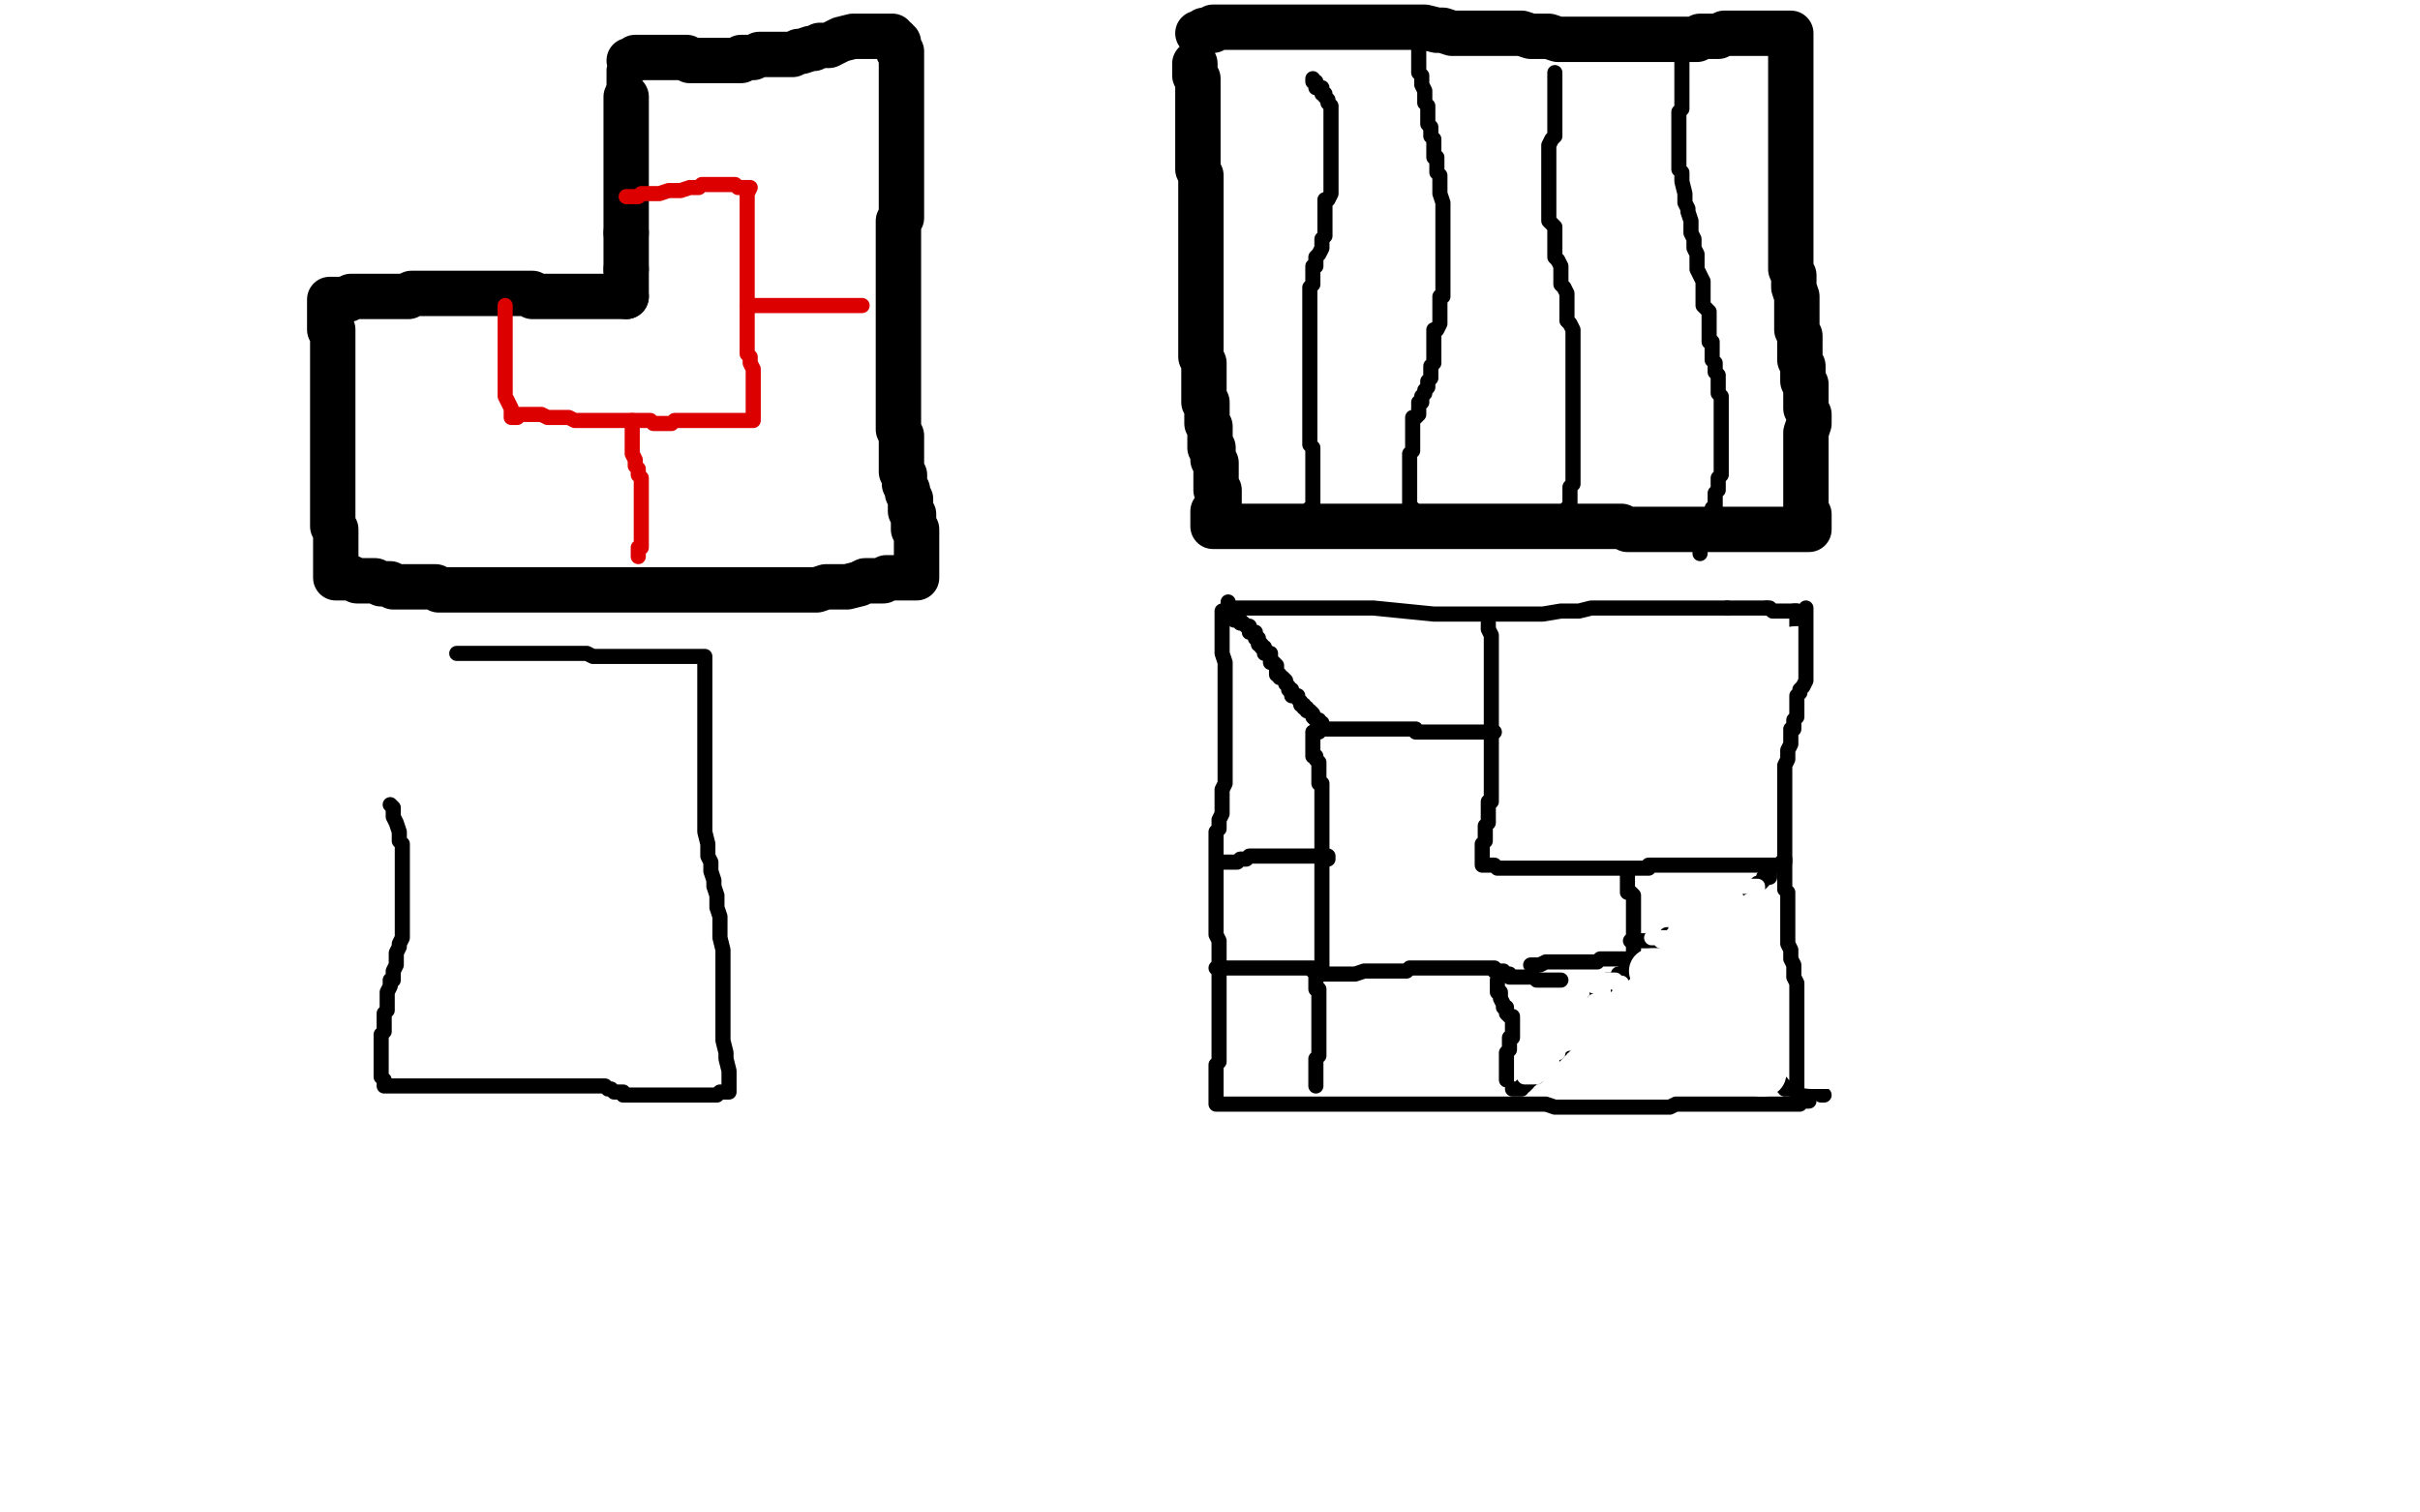
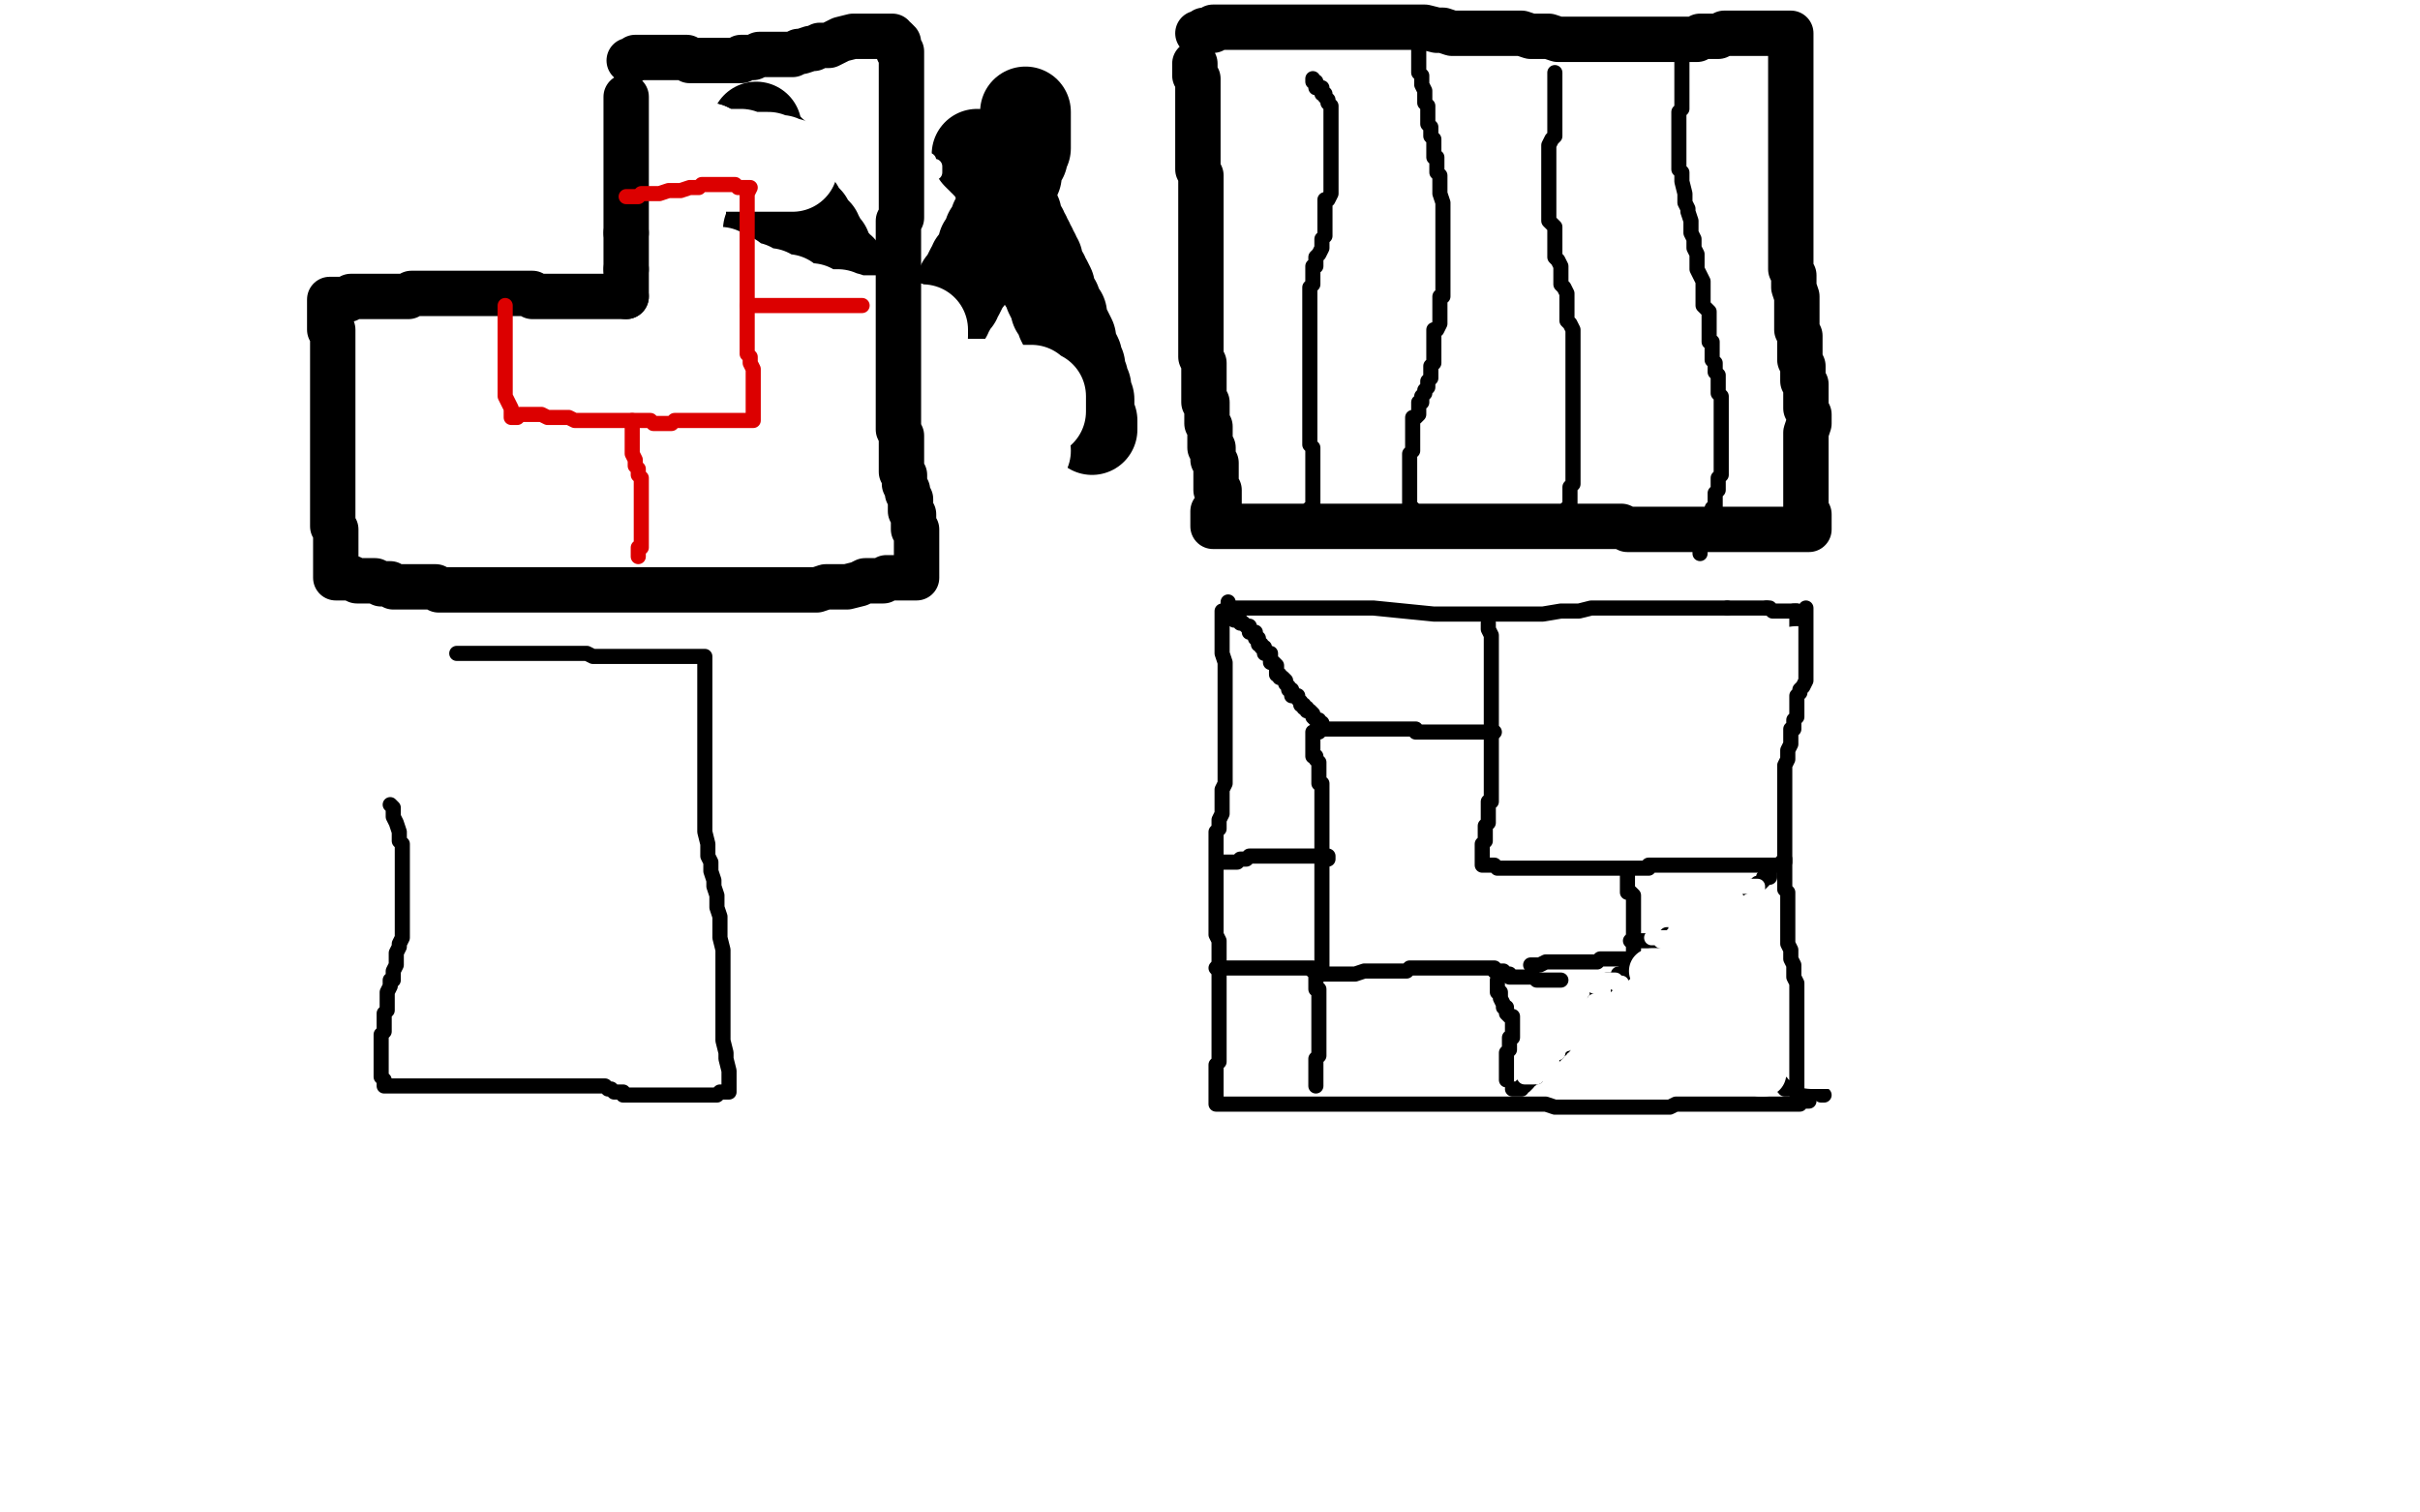
<svg xmlns="http://www.w3.org/2000/svg" width="800" height="500" version="1.1" style="stroke-antialiasing: false">
  <desc>This SVG has been created on https://colorillo.com/</desc>
  <rect x="0" y="0" width="800" height="500" style="fill: rgb(255,255,255); stroke-width:0" />
  <polyline points="114,53 114,54 114,54 112,62 112,62 112,63 112,63 112,64 112,64 111,65 111,65 110,65 110,65 110,66 110,66 110,67 110,67 110,68 110,68 110,69 109,70 109,71 109,72 109,73 108,74 108,75 107,76 107,78 106,79 106,80 106,81 105,82 104,83 104,84 104,86 103,87 103,88 102,89 102,90 102,91 101,92 100,93 100,94 100,96 99,97 98,98 98,99 97,101 97,102 96,103 95,105 95,107 94,108 93,108 93,109 92,110 92,111 92,112 91,113 90,114 90,116 89,116 89,117 88,118 87,119 87,120 87,121 86,123 85,125 84,125 84,126 84,127 84,128 84,129 84,130 84,131 83,131 83,132 83,133 83,134 83,135 83,136 83,137 83,138 83,139 83,140 83,141 82,142 82,143 82,144" style="fill: none; stroke: #000000; stroke-width: 30; stroke-linejoin: round; stroke-linecap: round; stroke-antialiasing: false; stroke-antialias: 0; opacity: 1.0" />
  <polyline points="132,50 132,51 132,51 132,52 132,52 132,53 132,53 132,54 132,54 133,55 133,55 133,56 133,56 133,57 133,57 134,57 134,57 134,58 134,58 134,59 134,59 135,60 135,60 135,62 135,62 136,62 136,62 136,63 136,63 137,64 137,64 137,65 137,65 137,66 137,66 138,67 138,67 139,67 139,67 139,68 139,68 139,69 139,69 140,69 140,69 140,70 140,70 141,71 141,71 141,72 141,72 142,72 142,72 142,73 142,73 143,74 143,74 143,75 143,75 144,76 144,76 145,76 145,76 145,78 145,78 146,78 146,78 146,80 146,80 147,81 147,81 148,82 148,82 149,83 149,83 150,85 150,85 150,86 150,86 152,88 152,88 153,90 154,90 154,91 156,93 156,94 157,96 158,96 158,98 160,99 160,100 161,102 162,102 162,104 164,105 165,107 165,108 166,109 167,111 168,112 169,114 170,115 171,116 172,118 172,119 173,121 175,122 175,123 176,125 177,126 177,128 178,129 179,130 179,132 180,133 181,134 181,135 182,137 183,137 183,138 183,139 183,140 183,142 184,143 185,144 185,145 185,146 185,147 185,148 185,149 185,150 185,151 185,152 185,153 185,154 184,154 183,154 182,154 181,154 180,154" style="fill: none; stroke: #000000; stroke-width: 30; stroke-linejoin: round; stroke-linecap: round; stroke-antialiasing: false; stroke-antialias: 0; opacity: 1.0" />
  <polyline points="102,111 102,112 102,112 103,112 103,112 104,112 104,112 105,112 105,112 106,112 106,112 106,113 106,113 107,113 107,113 108,113 108,113 109,113 109,113 110,113 110,113 111,113 111,113 112,113 112,113 113,113 113,113 114,113 114,113 115,113 115,113 116,113 116,113 117,113 119,113 120,113 121,113 122,113 123,113 124,113 125,113 126,113 127,113 128,113 130,113 131,113 132,113 133,113 134,113 135,113 136,113 137,113 138,112 139,112 140,112 141,112 142,112 143,112 144,112 145,112 146,112 147,112 148,112 149,112 150,112 151,112 152,112 153,112 155,112 156,112 157,112 158,112 159,112 160,112 162,112 163,112 164,112 165,112 166,112 167,112 168,112 169,112" style="fill: none; stroke: #000000; stroke-width: 30; stroke-linejoin: round; stroke-linecap: round; stroke-antialiasing: false; stroke-antialias: 0; opacity: 1.0" />
  <polyline points="256,51 256,52 256,52 256,53 256,53 256,54 256,54 256,55 256,55 256,56 256,56 256,57 256,57 256,58 256,58 256,59 256,59 256,60 256,60 256,61 256,61 256,62 256,62 256,63 256,63 256,65 256,65 256,66 256,66 256,67 256,67 256,69 256,69 255,70 255,70 255,72 255,72 255,73 255,73 255,74 255,74 254,76 254,76 254,77 254,77 254,78 254,78 254,79 254,79 254,81 254,81 253,82 253,82 253,84 253,84 253,85 253,85 253,86 253,86 253,88 253,88 253,89 253,89 252,90 252,90 252,92 252,92 252,93 252,93 252,94 252,94 252,96 252,96 252,97 252,97 252,98 252,98 252,99 252,99 252,101 252,101 252,102 252,102 252,103 252,103 252,105 252,105 252,106 252,106 252,108 252,108 252,109 252,109 252,110 252,110 252,111 252,111 252,113 252,114 252,115 252,117 252,118 252,119 252,121 252,122 252,123 251,125 250,126 250,127 250,129 250,130 250,131 250,132 250,133 250,134 250,135 249,136 249,137 249,138" style="fill: none; stroke: #000000; stroke-width: 30; stroke-linejoin: round; stroke-linecap: round; stroke-antialiasing: false; stroke-antialias: 0; opacity: 1.0" />
  <polyline points="250,42 250,43 250,43 250,44 250,44 250,45 250,45 251,45 251,45 251,46 251,46 251,47 251,47 252,47 252,47 252,48 252,48 253,48 253,48 253,50 253,50 254,50 254,50 254,51 254,51 254,52 254,52 255,53 255,53 256,54 256,54 256,55 256,55 256,56 256,56 257,57 257,57 257,58 257,58 257,59 257,59 258,59 258,59 259,61 259,61 260,63 260,63 261,64 261,64 261,65 261,65 262,66 262,66 262,67 262,67 263,68 263,68 264,69 264,69 264,70 264,70 265,71 265,71 265,72 265,72 266,72 266,72 267,73 267,73 267,74 267,74 268,75 268,75 269,76 269,76 270,77 270,77 270,78 270,78 271,79 271,79 271,80 271,80 272,81 272,81 273,82 273,82 273,84 273,84 274,85 275,86 275,87 276,87 277,89 278,89 279,91 280,91 281,93 282,94 284,95 285,97 286,98 287,99 289,100 290,102 292,103 292,104 293,104 294,105 295,106 296,106 297,107 298,107 299,108 300,109 301,109 302,110 303,111 304,111 304,112 305,112 306,112 307,112" style="fill: none; stroke: #000000; stroke-width: 30; stroke-linejoin: round; stroke-linecap: round; stroke-antialiasing: false; stroke-antialias: 0; opacity: 1.0" />
  <polyline points="339,37 339,38 339,38 339,39 339,39 339,40 339,40 339,41 339,41 339,42 339,42 339,43 339,43 339,44 339,44 339,46 339,46 339,47 339,47 339,48 339,48 339,49 339,49 338,50 338,50 338,52 338,52 337,53 337,53 337,54 337,54 336,56 336,56 336,57 336,57 336,58 336,58 335,59 335,59 335,60 335,60 334,62 334,62 334,63 334,63 334,64 334,64 333,65 333,65 333,66 333,66 332,67 332,67 332,68 332,68 331,70 331,70 330,71 330,71 330,72 330,72 329,73 329,73 329,75 329,75 328,77 328,77 327,77 327,77 327,78 327,78 327,79 327,79 326,80 326,80 325,81 325,81 325,82 325,82 325,83 325,83 324,84 324,84 324,85 324,85 323,86 323,86 322,87 322,87 322,88 322,88 321,89 321,89 320,91 320,91 320,92 320,92 319,93 318,94 318,95 317,97 316,98 316,99 315,100 314,102 313,102 313,104 312,104 312,105 311,106 311,107 310,107 310,108 310,109 309,110 309,111 309,112" style="fill: none; stroke: #000000; stroke-width: 30; stroke-linejoin: round; stroke-linecap: round; stroke-antialiasing: false; stroke-antialias: 0; opacity: 1.0" />
  <polyline points="323,51 324,52 324,52 325,52 325,52 325,53 325,53 326,53 326,53 326,54 326,54 327,55 327,55 328,56 328,56 329,58 329,58 330,60 330,60 331,61 331,61 331,62 331,62 331,63 331,63 332,64 332,64 332,65 332,65 332,66 332,66 333,67 333,67 334,68 334,68 334,69 334,69 334,70 334,70 335,71 335,71 336,71 336,71 336,73 336,73 337,75 337,75 338,76 338,76 338,77 338,77 338,78 338,78 339,78 339,78 339,79 339,79 340,80 340,80 340,81 340,81 340,82 340,82 341,82 341,82 341,83 341,83 342,84 342,84 342,85 342,85 343,86 343,86 343,87 343,87 343,88 343,88 343,89 343,89 344,90 344,90 345,91 345,91 345,92 345,92 345,93 345,93 346,93 347,95 347,96 347,97 348,99 349,100 349,102 350,103 351,104 351,106 352,108 353,110 354,112 354,114 355,116 356,118 356,119 357,121 357,123 358,125 358,126 359,128 359,129 359,130 360,132 360,133 360,134 360,136 360,137 360,138 361,139 361,140 361,141 361,142" style="fill: none; stroke: #000000; stroke-width: 30; stroke-linejoin: round; stroke-linecap: round; stroke-antialiasing: false; stroke-antialias: 0; opacity: 1.0" />
  <polyline points="125,255 125,257 125,257 125,259 125,259 125,261 125,261 125,263 125,263 125,264 125,264 126,266 126,266 126,268 126,268 126,270 126,270 127,270 127,270 127,272 127,272 127,273 127,274 127,275 127,276 127,277 127,278 127,279 127,281 127,283 127,284 127,285 126,286 126,287 125,289 125,291 124,293 124,294 124,295 124,296 124,297 124,298 124,299 124,300 124,302 124,303 123,305 123,306 123,307" style="fill: none; stroke: #ffffff; stroke-width: 5; stroke-linejoin: round; stroke-linecap: round; stroke-antialiasing: false; stroke-antialias: 0; opacity: 1.0" />
  <polyline points="129,266 130,267 130,267 130,270 130,270 131,272 131,272 132,275 132,275 132,278 132,278 133,279 133,279 133,282 133,282 133,285 133,285 133,286 133,286 133,289 133,289 133,290 133,290 133,293 133,293 133,296 133,296 133,297 133,299 133,300 133,301 133,303 133,305 133,306 133,308 133,309 133,310 132,312 132,313 131,315 131,317 131,318 131,319 130,321 130,322 130,324 129,324 129,326 128,328 128,329 128,330 128,331 128,332 128,334 127,335 127,337 127,338 127,339 127,340 127,341 126,342 126,343 126,344 126,345 126,347 126,348 126,349 126,350 126,351 126,352 126,353 126,354 126,355 126,356 127,357 127,358 127,359 130,359 132,359 136,359 141,359 145,359 150,359 152,359 156,359 158,359 160,359 163,359 164,359 166,359 169,359 172,359 174,359 175,359 177,359 178,359 179,359 180,359 181,359 184,359 185,359 189,359 192,359 194,359 196,359 197,359 198,359 199,359 200,359 201,360 202,360 203,361 205,361 206,361 206,362 208,362 210,362 212,362 214,362 216,362 217,362 218,362 220,362 221,362 222,362 223,362 224,362 225,362 226,362 227,362 228,362 229,362 230,362 231,362 232,362 233,362 234,362 235,362 237,362 238,361 240,361 241,361 241,358 241,357 241,354 240,350 240,348 239,344 239,341 239,339 239,335 239,331 239,327 239,323 239,319 239,314 238,310 238,307 238,303 237,300 237,299 237,296 236,293 236,291 235,288 235,285 234,283 234,279 233,275 233,273 233,269 233,266 233,263 233,260 233,257 233,254 233,250 233,245 233,241 233,236 233,234 233,230 233,229 233,226 233,225 233,224 233,223 233,222 233,221 233,220 233,219 233,218 233,217 232,217 230,217 229,217 227,217 225,217 223,217 221,217 219,217 217,217 214,217 210,217 207,217 204,217 200,217 196,217 194,216 191,216 189,216 186,216 183,216 181,216 178,216 175,216 173,216 170,216 167,216 165,216 163,216 162,216 161,216 159,216 158,216 157,216 156,216 155,216 154,216 153,216 152,216 151,216 152,216" style="fill: none; stroke: #000000; stroke-width: 5; stroke-linejoin: round; stroke-linecap: round; stroke-antialiasing: false; stroke-antialias: 0; opacity: 1.0" />
  <polyline points="404,202 404,204 404,204 404,205 404,205 404,207 404,207 404,208 404,208 404,211 404,211 404,213 404,213 404,216 404,216 405,219 405,219 405,223 405,223 405,226 405,226 405,229 405,229 405,232 405,232 405,234 405,234 405,236 405,237 405,239 405,240 405,241 405,242 405,243 405,245 405,246 405,247 405,249 405,250 405,251 405,252 405,254 405,255 405,256 405,258 405,259 404,261 404,263 404,264 404,266 404,267 404,269 403,271 403,272 403,274 402,275 402,278 402,280 402,281 402,283 402,289 402,291 402,294 402,297 402,298 402,300 402,301 402,302 402,303 402,304 402,305 402,306 402,307 402,308 402,309 403,311 403,312 403,313 403,314 403,315 403,316 403,318 403,319 403,321 403,322 403,323 403,324 403,325 403,326 403,327 403,328 403,330 403,332 403,334 403,335 403,336 403,338 403,340 403,341 403,343 403,344 403,346 403,348 403,349 403,351 402,352 402,353 402,354 402,355 402,357 402,358 402,359 402,360 402,361 402,362 402,363 402,364 402,365 403,365 406,365 409,365 412,365 415,365 419,365 423,365 426,365 430,365 435,365 440,365 445,365 450,365 454,365 458,365 460,365 463,365 465,365 466,365 468,365 470,365 473,365 477,365 480,365 484,365 488,365 490,365 492,365 494,365 495,365 497,365 499,365 500,365 502,365 504,365 505,365 507,365 508,365 511,365 514,366 516,366 519,366 523,366 526,366 531,366 534,366 538,366 541,366 543,366 545,366 547,366 549,366 552,366 554,365 557,365 560,365 562,365 565,365 566,365 568,365 570,365 572,365 573,365 575,365 576,365 579,365 582,365 584,365 587,365 588,365 589,365 590,365 591,365 592,365 593,365 594,365 595,365 595,364 597,364 598,364 598,363 598,361 597,360 596,358 596,357 596,355 594,352 593,350 592,347 590,343 588,337 587,332 585,328 584,324 583,322 582,319 582,316 581,315 581,313 581,311 580,309 580,307 579,304 579,303 578,300 578,298 577,296 577,294 577,291 577,289 577,286 577,284 577,281 577,278 577,277 577,274 577,273 577,271 577,270 577,268 577,266 577,264 577,262 577,260 577,257 577,253 577,251 577,249 577,246 577,245 577,243 577,242 577,241" style="fill: none; stroke: #000000; stroke-width: 5; stroke-linejoin: round; stroke-linecap: round; stroke-antialiasing: false; stroke-antialias: 0; opacity: 1.0" />
  <polyline points="406,199 406,200 406,200 406,201 406,201 407,201 407,201 408,201 408,201 410,201 410,201 414,201 414,201 417,201 417,201 422,201 422,201 431,201 431,201 437,201 437,201 445,201 454,201 464,202 474,203 484,203 495,203 503,203 510,203 516,202 522,202 526,201 533,201 539,201 543,201 548,201 552,201 555,201 558,201 561,201 562,201 564,201 567,201 568,201 570,201 571,201" style="fill: none; stroke: #000000; stroke-width: 5; stroke-linejoin: round; stroke-linecap: round; stroke-antialiasing: false; stroke-antialias: 0; opacity: 1.0" />
  <polyline points="42,66 43,66 43,66 44,66 44,66 45,66 45,66 46,66 46,66 47,66 47,66 48,66 48,66 49,66 49,66 50,66 50,66 51,65 51,65 52,64 52,64 53,64 53,64 54,64 54,64 56,64 56,64 58,64 58,64 59,63 59,63 60,63 60,63 61,63 61,63 62,62 62,62 63,62 63,62 64,62 64,62 65,61 65,61 66,61 66,61 67,60 67,60 68,60 68,60 69,60 69,60 71,59 71,59 73,58 73,58 74,58 74,58 75,57 75,57 77,57 77,57 78,56 78,56 80,56 80,56 81,55 81,55 83,55 83,55 85,54 85,54 88,53 88,53 89,52 89,52 91,52 91,52 94,52 94,52 96,51 96,51 98,50 98,50 100,49 100,49 102,49 102,49 105,49 105,49" style="fill: none; stroke: #ffffff; stroke-width: 5; stroke-linejoin: round; stroke-linecap: round; stroke-antialiasing: false; stroke-antialias: 0; opacity: 1.0" />
  <polyline points="571,201 574,201 578,201 580,201 582,201 583,201 584,201" style="fill: none; stroke: #000000; stroke-width: 5; stroke-linejoin: round; stroke-linecap: round; stroke-antialiasing: false; stroke-antialias: 0; opacity: 1.0" />
  <polyline points="105,49 109,48 111,48 114,47 118,47 121,47 123,46 126,46 129,46 131,46 133,46 135,46 138,46 141,46 147,46 150,46 153,46 159,46 162,46 165,46 168,46 171,46 174,46 178,46 181,46 189,46 193,46 196,46 200,46 203,46 208,47 211,47 215,47 218,47 222,48 225,48 229,49 233,50 236,50 239,51 242,51 245,51 248,51 251,51 254,52 257,52 260,52 262,52" style="fill: none; stroke: #ffffff; stroke-width: 5; stroke-linejoin: round; stroke-linecap: round; stroke-antialiasing: false; stroke-antialias: 0; opacity: 1.0" />
  <polyline points="584,201 585,201 586,202 587,202 588,202 589,202 591,202 592,202 593,202" style="fill: none; stroke: #000000; stroke-width: 5; stroke-linejoin: round; stroke-linecap: round; stroke-antialiasing: false; stroke-antialias: 0; opacity: 1.0" />
  <polyline points="262,52 265,53 267,53 269,53 271,53 274,54 276,54 278,54 280,54 282,54 284,54 286,55 288,55 290,55 291,55 292,55 293,55 295,55 296,55 297,56 299,57 300,57 301,57 302,57 303,57 304,57 305,57 306,57 307,57 308,57 309,57 309,56 309,55 308,55 307,54 307,53 306,53 305,52 303,52 302,51 301,50 299,49 298,49 296,49 295,48 294,47 292,47 290,47 288,46 286,46 283,45 281,45 279,45 277,44 275,44 272,44 270,43 268,43 266,43 264,43 261,42 259,41 257,41 254,41 252,41 249,41 245,41 242,41 239,41 236,41 233,41 230,41 227,41 224,41 220,41 217,41 213,41 210,41 206,41 203,41" style="fill: none; stroke: #ffffff; stroke-width: 5; stroke-linejoin: round; stroke-linecap: round; stroke-antialiasing: false; stroke-antialias: 0; opacity: 1.0" />
  <polyline points="593,202 594,202" style="fill: none; stroke: #000000; stroke-width: 5; stroke-linejoin: round; stroke-linecap: round; stroke-antialiasing: false; stroke-antialias: 0; opacity: 1.0" />
  <polyline points="203,41 199,41 195,41 191,41 188,41 185,41 182,41 179,41 176,41 173,41 170,41 167,41 164,41 161,40 159,39 157,39 155,39 153,38 150,38 148,38 146,38 145,37 143,37 142,36 141,36 139,36 138,36 137,36 135,35 134,35 133,35 132,35 131,34 130,34 129,34 128,34 127,34 127,33" style="fill: none; stroke: #ffffff; stroke-width: 5; stroke-linejoin: round; stroke-linecap: round; stroke-antialiasing: false; stroke-antialias: 0; opacity: 1.0" />
  <polyline points="594,202 594,203 594,204 594,206 594,207 594,208 594,209 594,211 594,213 593,215 593,217 593,220 593,222 593,225 593,226 593,229 593,232 593,234 593,236 593,237 593,239 593,241 593,242 593,244 593,245 594,248 594,250 594,251 594,252 594,253 594,255 594,256 594,257 594,259 594,260 594,262 594,264 595,264 595,266 595,268 596,269 596,270 596,272 596,274 596,276 596,279 596,280 596,283 596,284 596,286 596,287 596,288 596,289 596,290 596,292 596,293 596,296 596,298 597,298 597,300 597,301 597,302 597,303 597,304 597,305 597,306 597,307 597,309 597,310 597,311 597,312 597,313 597,314 597,315 598,316 598,317 598,319 599,321 599,322 599,323 599,324 600,325 600,326 601,327 601,328 601,329 602,331 602,332 602,333 602,334 602,335 602,336 602,337 602,338 602,339 602,341 602,343 602,344 602,345 602,346 602,347 602,348 602,349 602,350 602,351 602,352 602,353 602,354 602,355 602,356 602,357 602,358 602,359 602,360 602,361 602,362 603,362" style="fill: none; stroke: #000000; stroke-width: 5; stroke-linejoin: round; stroke-linecap: round; stroke-antialiasing: false; stroke-antialias: 0; opacity: 1.0" />
  <polyline points="65,59 66,59 66,59 67,59 67,59 68,59 68,59 68,60 68,60 69,60 69,60 70,61 70,61 71,61 71,61 71,62 71,62 72,62 72,62 73,62 73,62 73,63 73,63 74,63 74,63 75,63 75,63 76,63 76,63 78,63 78,63 78,64 78,64 79,64 79,64 81,64 81,64 82,64 82,64 83,64 83,64 85,64 85,64 86,64 86,64 87,64 87,64 89,64 89,64 92,64 92,64 94,64 94,64 96,64 96,64 98,64 98,64 100,64 100,64 103,64 103,64 105,64 105,64 107,64 107,64 112,64 112,64 115,63 115,63 118,63 121,63 124,62 126,62 129,61 132,60 135,60 139,60 142,60 145,60 148,60 151,59 154,58 157,57 160,57 163,57 166,57 170,57 173,56 176,56 179,56 182,55 185,55 188,55 191,55 194,55 197,55 200,55 203,55 206,55 210,55 212,55 215,55 218,55 220,55 222,55 225,55 227,55 230,55 232,55 234,55 236,55 238,55 243,55 245,55 247,55 249,55 251,55 252,55 253,55 255,55 256,55 257,55 259,55 260,55 261,55 262,55 261,54 259,54 258,53 256,53 255,53 254,52 251,52 249,52 247,52 245,51 242,51 240,51 238,51 236,50 234,49" style="fill: none; stroke: #ffffff; stroke-width: 30; stroke-linejoin: round; stroke-linecap: round; stroke-antialiasing: false; stroke-antialias: 0; opacity: 1.0" />
  <polyline points="605,327 603,326 603,326 603,325 603,325 601,325 601,325 600,325 600,325 598,325 598,325 597,324 597,324 596,324 596,324 596,323 596,323 594,321 594,321 594,320 594,320 592,319 592,319 592,317 592,317" style="fill: none; stroke: #000000; stroke-width: 5; stroke-linejoin: round; stroke-linecap: round; stroke-antialiasing: false; stroke-antialias: 0; opacity: 1.0" />
  <polyline points="234,49 226,49 224,49 215,49 212,49 209,49 202,49 199,49 196,49 193,49 190,49 187,49 183,49 180,49 177,49 173,49 170,49 166,49 162,49 159,49 156,49 152,49 149,49 146,49 143,49 140,49 137,49 134,49 131,49 128,49 126,49 124,49 122,49 120,49 117,49 115,49 113,48 111,47 109,47 107,46 106,46 105,46 103,46 102,45 100,45 99,44 98,44 97,44 96,44" style="fill: none; stroke: #ffffff; stroke-width: 30; stroke-linejoin: round; stroke-linecap: round; stroke-antialiasing: false; stroke-antialias: 0; opacity: 1.0" />
  <polyline points="592,317 591,316 590,316 589,314 589,313 588,313 588,312 588,311 587,310 586,308 586,307 586,305 586,304 586,302" style="fill: none; stroke: #000000; stroke-width: 5; stroke-linejoin: round; stroke-linecap: round; stroke-antialiasing: false; stroke-antialias: 0; opacity: 1.0" />
  <polyline points="96,44 95,43 94,43 93,43 94,43 95,43 96,43 97,43 99,43 100,43 101,43 102,43 104,43 106,43 107,43" style="fill: none; stroke: #ffffff; stroke-width: 30; stroke-linejoin: round; stroke-linecap: round; stroke-antialiasing: false; stroke-antialias: 0; opacity: 1.0" />
  <polyline points="586,302 586,301 586,300 586,299 586,298 587,298 587,297" style="fill: none; stroke: #000000; stroke-width: 5; stroke-linejoin: round; stroke-linecap: round; stroke-antialiasing: false; stroke-antialias: 0; opacity: 1.0" />
  <polyline points="107,43 108,43 110,43 111,43 112,43 113,43 114,43 116,44 117,44 119,45 121,45 121,46 122,46 123,46 124,47 125,47 126,47 126,48 127,48 128,48 129,48 128,48 127,48 126,48 125,48 123,48 122,48 121,48 120,48 119,48 118,48 119,47 121,46 122,45 123,44 125,44 127,43 129,42 132,42 134,41 136,40 138,39 141,39 143,38 146,37 148,36 151,35 155,35 158,34" style="fill: none; stroke: #ffffff; stroke-width: 30; stroke-linejoin: round; stroke-linecap: round; stroke-antialiasing: false; stroke-antialias: 0; opacity: 1.0" />
  <circle cx="587.5" cy="297.5" r="2" style="fill: #000000; stroke-antialiasing: false; stroke-antialias: 0; opacity: 1.0" />
-   <polyline points="158,34 161,33 164,32 167,32 170,31 174,30 177,29 180,28 183,28 186,28 189,28 192,28 195,27 198,27 202,27 205,27 207,27 210,27 213,27 215,27 218,27 220,27 223,27 226,27 230,27 232,27 235,27 238,27 241,28 243,28 246,29 250,30 253,31 256,31 259,31 262,31 265,32 268,33 272,34 275,34 278,35 281,36 284,37 287,38 290,38 295,39 298,40 303,41 306,42 310,43 313,43 316,43 320,44 323,45 326,46 329,47 332,47 335,48 338,49 342,50 344,51 346,51 348,52 351,53 353,53 355,53 357,54 360,54 361,54 362,54 364,55 365,55 366,55 367,55 368,55 369,55 370,55 369,55 368,55 367,55 366,55 365,55 363,55 362,55 360,55 358,55 356,55 353,55 351,54 349,53 347,53 344,53 342,53 340,52 338,52 336,52 333,52 331,52 328,52 326,51 324,51 321,51 319,50 317,50 315,50 313,50 310,50 307,49 304,49 302,49 298,48 295,48 293,48 291,47 289,46 287,46 284,46 282,46 281,46 279,46 277,46 276,45 274,44 272,44 271,44 270,43 267,43 266,43 265,43 263,43 262,43 261,43 259,43 259,42 258,42 257,42 256,42 257,42 258,42 259,42 260,42 262,42 263,42 264,42 267,41 268,40 269,40 272,40 274,39 276,39 278,39 280,39 283,39 286,39 289,39 291,39 294,39 296,39 299,39 302,39 304,39 307,39 311,39 314,39 316,39 319,39 321,39 323,39 326,38 330,38 332,38 335,38 337,38 339,38 341,38 344,38 347,38 350,38 352,38 354,38 356,38 358,38 361,38 363,38 365,38 367,38 369,38 372,38 374,38 376,38 377,38 379,38 380,39 381,39 383,39 384,39 385,39 386,40 387,40 388,40 387,40 386,40 385,40 384,40 383,40 382,40 380,40 379,40 377,40 375,40 373,40 372,40 370,40 368,40 366,40 364,40 362,40 360,40 359,40 357,40 356,40 354,40 352,40 350,40 349,40 348,40 346,40 345,40 344,40 342,40 340,40 339,40 338,40 335,40 334,40 333,40 330,40 329,40 328,40 326,40 325,40 324,40 322,40 321,40 320,40 318,40 317,40 316,40 315,40 314,40 313,40 312,40 313,40 314,40 315,40 316,40 317,40 318,40 319,40 321,40 322,40 323,40 325,40 326,40 327,40 329,40 330,40 332,40 334,40 336,40 337,40 338,40 341,40 342,40 343,40 345,40 346,41 347,42 349,42 350,42 352,42 353,43 354,44 356,44 357,45 359,46 360,46 361,47 363,47 364,48 365,49 367,49 368,50 370,51 371,52 372,53 373,53 373,54 374,54 374,55 375,55 376,55 376,56 377,57 376,57 375,57 374,57 373,57 372,57 371,57 369,57 368,57 367,57 365,57 364,57 362,57 359,57 357,57 355,56 353,55 351,55 348,55 346,54 344,53 342,52 338,51 336,51 333,50 331,50 329,49 326,48 324,48 322,47 320,46 317,45 315,45 313,44 311,43 310,43 308,42 306,41 305,40 304,40 302,39 301,38 299,37 298,35 296,35 295,34 294,33 293,33 292,31 291,31 290,29 289,29 288,28 287,28 286,27 285,26 285,25 284,24 283,23 282,22 281,22 281,21 280,20 280,19 279,19 279,18 279,17 279,16 279,15 280,15 281,15 282,15 283,14 283,13 284,13 285,13 286,13 287,13 288,13 289,13 291,13 292,13 293,13 295,13 296,13 297,13 299,13 300,13 301,13 303,13 305,13 306,13 307,13 310,13 311,13 313,13 314,13 316,14 318,15 320,15 322,15 324,15 326,15 328,15 330,16 333,17 334,17 335,17 338,18 340,18 342,18 344,18 346,18 348,19 350,19 352,20 354,20 356,20 357,20 359,21 361,21 363,21 364,21 366,21 367,22 368,22 370,22 371,22 372,22 374,23 375,23 376,23 377,24 378,24 379,24 379,25 379,26 378,26 378,27 377,27 376,28 375,29 374,29 372,29 371,30 369,31 368,31 367,31 365,32 364,33 362,33 359,34 357,35 355,35 353,36 351,36 348,36 347,37 345,38 343,38 340,39 338,39 336,40 334,40 330,41 327,42 324,42 321,43 318,43 315,43 312,43 309,43 306,44 303,44 299,44 295,44 292,44 288,44 284,44 280,44 276,44 249,44 245,44 242,44 239,44 236,44 233,44 230,44 228,44 226,44 224,44 222,44 220,44 219,44 218,44 216,44 215,44 214,44 213,44 214,44 215,44 215,43 216,43 217,43 218,43 219,43 220,43 222,43 223,43 224,43 226,43 228,43 229,43 231,43 234,43 236,43 238,43 240,43 242,43 245,43 247,43 249,43 251,43 253,43 256,43 258,43 260,43 262,43 264,43 267,44 269,45 271,45 273,45 275,45 276,45 277,46 279,47 281,47 282,47 283,47 285,48 286,49 288,49 289,49 290,49 291,50 291,51 292,51 293,52 293,53 293,54 294,55 295,55 295,56 295,57 295,58 295,59 295,60 295,61 296,61 297,62 298,62 299,62 300,62 301,62 302,62 303,62 304,62 305,62 306,62 307,62 308,62 309,62 311,62 313,62 314,62 316,62 317,62 318,62 319,62 320,62 321,62 322,62 324,62 326,62 327,62 328,62 329,62 330,63 331,63 332,63 333,63 334,63 335,63 336,63 336,64 336,65 336,66 336,67 336,68 335,69 334,69 333,70 332,70 331,70 330,71 330,72 328,72 326,72 325,73 324,74 322,74 321,74 320,74 318,75 317,76 316,76 314,76 312,77 311,77 309,77 308,77 306,78 304,78 303,78 302,79 300,79 299,79 298,79 297,79 296,79 295,79 294,80 295,80 296,80 297,80 299,79 301,79 302,78 303,78 305,78 306,78 307,77 310,77 311,77 313,76 315,76 316,76 318,75 319,75 322,75 323,74 324,74 326,74 328,73 329,73 331,73 332,73 333,73 335,72 336,72 337,72 339,72 340,72 340,71 341,71 342,71 343,71 344,71 343,71 342,71 341,71 340,71 339,71 338,71 336,71 335,71 334,71 332,71 330,71 328,71 326,71 324,71 322,71 319,71 317,71 315,71 313,71 311,71 308,71 306,71 304,71 302,71 300,71 297,71 295,71 292,71 289,71 287,71 284,71 281,71 278,70 275,70 272,70 269,69 266,68 263,68 261,68 258,68 255,68 252,67 249,66 247,65 245,65 243,65 240,65 238,64 236,63 234,63 232,63 229,62 227,62 225,62 223,61 221,61 220,60 219,59 217,59 215,59 214,59 213,59 212,59 212,58 211,58 210,58 210,57 211,57 212,57 213,57 214,57 216,57 217,57 219,57 221,57 224,57 226,57 228,57 230,57 233,57 236,57 239,57 242,57 245,57 248,57 251,57 254,57 257,57 260,57 263,57 267,57 270,57 273,57 276,57 279,57 282,57 285,57 288,57 291,58 294,58 297,58 300,58 304,59 307,59 309,60 312,60 315,60 317,61 320,61 322,62 324,62 326,62 328,63 331,64 333,64 335,64 337,65 340,66 342,67 344,67 346,67 349,68 350,69 351,69 353,69 354,70 355,70 357,71 358,71 359,71 359,72 361,72 362,73 363,73 364,74 364,75 364,76 363,76 363,77 362,77 362,78 361,78 360,79 359,80 357,80 356,80 354,81 351,81 349,81 347,81 345,81 343,82 340,82 337,82 317,82 314,82 311,82 308,82 304,82 300,82 297,82 294,82 291,82 288,82 285,82 282,82 279,82 276,82 273,82 271,82 269,82 266,82 264,82 262,82 260,82 258,82 256,82 255,82 254,82 252,82 251,82 250,82 249,82 248,82 248,81 248,80 249,80 250,79 251,79 252,78 253,78 254,78 255,78 257,78 258,78 259,77 262,77 263,77 265,77 267,77 270,77 272,77 274,77 276,77 278,77 281,77 283,77 285,77 287,77 290,77 292,77 295,77 297,77 299,77 302,77 305,77 307,77 310,77 313,77 315,77 317,77 319,77 321,77 323,77 326,77 329,77 331,77 333,77 335,77 338,78 340,79 342,79 344,79 346,79 348,79 349,80 351,81 353,81 354,81 355,82 356,82 357,82 358,83 359,83 360,83 360,84 361,84 361,85 361,86 361,87 361,88 361,89 360,89 360,90 359,90 358,91 357,91 357,92 356,93 355,93 354,94 353,94 352,95 351,95 351,96 349,96 348,97 347,97 345,98 344,98 342,99 341,99 340,99 338,99 337,100 336,100 334,100 333,101 331,101 329,101 328,101 327,102 325,103 324,103 323,103 321,103 320,103 319,103 317,103 316,103 315,103 313,103 312,103 311,103 310,103 309,103 308,103 307,103 307,104 308,104 309,104 310,104 311,104 313,104 314,104 316,104 318,104 321,104 323,104 325,104 327,104 329,104 332,104 334,104 337,104 339,104 342,104 345,104 348,104 351,104 354,104 357,104 360,104 363,104 366,104 369,104 371,104 373,104 375,104 377,104 380,104 382,104 384,104 386,104 388,104 391,104 393,104 395,104 397,104 399,104 401,104 402,105 403,105 405,105 406,105 407,106 409,106 411,106 412,106 413,107 413,108 413,109 412,109 412,110 411,110 410,111 409,111 408,112 407,112 405,112 404,112 403,112 401,113 400,114 399,114 397,114 395,114 393,115 391,115 388,115 386,115 384,116 382,116 380,116 376,117 373,117 370,117 368,117 365,117 362,117 360,118 357,118 354,118 351,118 348,119 346,119 344,119 342,119 339,119 336,119 334,119 332,119 330,119 328,119 325,119 323,119 321,119 319,119 317,119 315,119 313,119 312,119 311,119 309,119 308,119 307,119 306,119 305,119 304,119 305,119 306,119 306,118 307,118 308,118 309,118 311,118 312,118 313,118 315,117 316,117 318,117 320,117 322,117 323,117 325,117 327,117 329,117 332,117 333,117 335,117 337,117 340,117 342,117 343,117 344,117 347,117 348,117 350,117 351,117 353,117 354,117 355,117 357,117 358,117 359,117 361,117 362,117 363,117 364,117 366,117 367,118 367,119 368,119 369,119 370,119 370,120 370,121 370,122 369,122 368,122 368,123 367,123 366,124 365,124 364,124 363,124 362,125 360,126 359,126 357,127 356,127 354,127 353,128 350,129 348,129 346,129 345,129 343,130 341,130 340,130 337,131 336,131 335,132 333,132 331,132 330,132 328,132 327,133 326,133 324,133 323,133 321,133 320,133 319,133 318,133 319,133 320,133 321,133 322,133 323,133 325,133 326,133 327,133 329,133 331,133 333,133 335,133 337,133 340,133 342,133 344,133 346,133 348,133 351,133 353,133 355,133 357,133 359,133 361,133 363,133 365,133 366,133 376,133 377,133 379,133 380,133 381,133 383,133 384,133 385,134 386,134 387,134 388,135 389,135 390,135 391,135 391,136 391,137 391,138 391,139 391,140 390,140 389,141 388,142 387,142 386,143 385,144 383,144 382,144 381,145 380,145 379,145 377,146 376,146 375,146 373,146 372,147 371,147 369,147 368,147 367,147 365,147 362,148 361,148 360,148 358,148 357,148 356,148 354,148 352,149 350,149 349,149 347,149 346,149 345,149 343,149 342,149 341,149" style="fill: none; stroke: #ffffff; stroke-width: 30; stroke-linejoin: round; stroke-linecap: round; stroke-antialiasing: false; stroke-antialias: 0; opacity: 1.0" />
  <polyline points="339,149 338,149 337,149 335,149 334,149 333,149 332,149 330,149 329,149 328,149 327,149 326,149 326,148 327,148 327,147 328,147 329,146 330,146 331,145 332,145 333,145 333,144 334,143 335,143 336,142 337,142 337,141 338,141 339,140 340,139 341,138 342,137 343,137 343,136 344,136 344,135 344,134 344,133 344,132 344,131 343,131 342,130 341,129 340,129 339,129 338,129 336,129 335,129 333,129 331,128 328,127 326,127 324,127 322,127 320,127 317,127 314,127 312,127 310,127 307,127 304,127 301,127 299,127 296,127 294,127 291,127 288,127 286,127 284,127 281,127 279,127 277,127 275,127 273,126 270,126 268,126 266,126 264,125 262,124 261,124 260,123 257,122 256,122 255,121 253,121 252,120 250,119 249,119 248,118 247,117 246,116 245,116 245,115 244,114 243,114 243,113 243,112 242,111 242,110 242,109 242,108 242,107 242,106 243,106 243,105 244,104 245,103 246,103 247,102 248,101 249,101 250,101 250,100 249,100 248,100 247,100 245,100 244,100 243,100 241,100 240,100 239,100 237,100 236,100 234,100 233,100 232,100 231,100 230,100 229,100 228,100 227,100 226,100 226,99 226,98 226,97 226,96 226,95 226,94 227,93 227,92 228,92 229,92 229,91 230,91 231,91 231,90 232,90 233,90 234,90 235,90 236,90 237,90 238,90 239,91 240,91 241,92 242,92 243,93 243,94 244,94 245,94 246,95 247,95 248,95 249,96 250,97 251,97 253,97 254,97 255,98 257,99 258,99 260,99 261,100 262,101 264,102 265,102 266,102 268,102 269,103 271,104 273,104 274,104 275,104 277,104 279,105 280,105 282,106 283,106 285,106 287,106 289,106 290,107 292,107 293,107 294,107 295,107 297,108 298,108 300,108 301,109 302,109 303,109 304,109 305,109 305,110 305,111 304,111 303,111 302,111 301,111 300,111 299,111 298,111 296,111 295,111 294,111 293,111 291,111 290,111 289,111 288,111 287,111 286,111 285,111 284,111 283,111 283,110 282,110 281,110 280,110 279,110 278,110 277,110 275,110 274,110 273,110 272,110 271,110 270,110 268,110 267,110 266,110 264,110 263,110 262,110 261,110 259,110 258,110 257,110 256,110 255,110 254,110 252,110 251,110 250,110 249,110 248,110 247,110 246,110 245,110 244,110 243,110 242,110 241,110 241,111 241,112 241,113 241,114 242,115 242,116 242,117 242,118 243,118 243,119 243,120 243,121 243,122 243,123 243,124 243,125 243,126 243,127 243,128 243,129 243,130 243,131 243,132 243,133 243,134 243,135 243,136 244,137 244,138 245,138 246,138 246,139 247,139 248,139 249,139 249,140 249,141 250,141 251,141 252,141 253,141 254,141 255,141 256,142 257,142 258,142" style="fill: none; stroke: #ffffff; stroke-width: 30; stroke-linejoin: round; stroke-linecap: round; stroke-antialiasing: false; stroke-antialias: 0; opacity: 1.0" />
  <polyline points="264,141 264,140 264,140 263,139 263,139 262,139 262,139 261,139 261,139 260,139 260,139 258,138 258,138 257,137 257,137 255,137 255,137 253,137 253,137 250,137 250,137 248,136 248,136 246,136 246,136 243,135 243,135 240,134 240,134 237,133 237,133 234,133 234,133 231,133 231,133 228,132 228,132 225,131 225,131 222,130 222,130 217,129 217,129 214,128 214,128 210,128 210,128 205,127 205,127 201,126 201,126 196,125 196,125 192,125 192,125 188,124 188,124 183,123 183,123 180,122 180,122 176,121 176,121 172,121 172,121 168,120 168,120 165,120 165,120 161,119 161,119 157,118 157,118 153,118 153,118 150,117 150,117 147,117 147,117 144,117 144,117 141,117 141,117 138,116 138,116 135,116 135,116 131,115 129,115 127,115 124,115 121,114 119,113 116,113 113,113 110,113 107,113 104,112 102,111 99,111 96,110 92,110 90,109 87,109 84,108 81,107 72,106 70,105 67,104 65,103 62,103 60,102 58,101 56,101 54,100 51,100 49,100 47,99 46,99 44,98 43,98 41,98 40,97 39,97 38,97 37,97 37,96 36,96 37,96 38,95 40,95 41,95 42,95 44,95 45,95 46,95 49,95 51,95 53,95 55,95 57,95 59,95 63,95 66,95 69,95 72,95 75,95 78,95 81,95 84,95 87,95 90,95 94,95 97,95 101,95 106,95 110,96 114,96 117,96 122,97 125,97 129,98 132,98 136,99 140,100 143,101 146,101 149,102 153,103 157,103 160,104 163,105 166,105 169,106 172,107 175,108 178,109 180,109 182,110 184,111 187,112 189,112 191,114 194,115 196,117 198,118 200,119 203,121 204,122 206,124 207,125 208,126 210,127 211,129 212,130 213,132 214,133 214,134 215,136 216,137 216,139 217,140 217,141 217,143 217,144 217,146 217,148 217,149 217,150 217,151 217,152 216,153 216,154 216,155 215,156 214,156 214,157 214,158 213,159 212,159 212,160 211,160 210,161 209,161 209,162 208,162 207,162 206,162 206,161 205,161 204,161 203,161 202,161 201,161 200,161 198,161 197,161 195,161 194,161 193,161 191,161 190,160 189,160 187,160 186,160 185,160 183,159 182,158 180,158 177,158 176,157 174,157 172,157 170,157 169,156 167,156 165,156 163,155 161,155 159,155 157,154 156,154 155,154 153,154 152,154 151,153 149,152 148,152 147,152 146,152 145,152 144,152 143,151 142,151 141,151 141,150 140,150 139,150 138,149 137,149 136,148 135,148 134,148 134,147 133,147 132,147 132,146 131,146 130,146 129,145 128,145 127,145 126,145 125,145 124,145 123,145 122,145 121,145 120,145 119,145 118,145 116,145 115,145 113,145 112,145 111,144 109,143 108,143 107,143 105,143 104,143 103,143 100,143 99,142 98,141 95,140 94,140 92,140 90,139 89,139 88,138 86,138 83,138 82,137 81,137 79,136 78,136 76,135 75,135 74,134 72,134 71,134 70,133 68,133 67,133 66,132 64,132 63,132 61,131 60,131 59,131 57,131 56,130 55,130 53,130 52,130 51,130 50,130 48,129 47,128 45,128 44,128 43,128 42,128 41,128 40,128 39,128 38,128 37,128 36,128 35,128 34,128 35,128 36,128 37,128 38,128 39,128 41,128 42,128 43,128 45,128 46,128 47,128 49,128 50,128 51,129 53,130 54,130 56,130 58,130 60,130 61,130 63,130 65,130 67,130 69,130 73,130 76,130 78,130 80,130 82,130 84,130 87,130 89,130 91,130 93,130 95,130 97,130 100,130 102,130 104,130 106,130 108,130 111,130 113,130 115,130 117,130 119,131 122,132 124,132 126,133 128,133 131,133 133,134 135,135 137,135 140,136 142,136 144,137 146,138 148,138 149,139 154,141 155,141 157,142 159,143 160,144 161,144 163,145 164,146 166,146 167,147 168,148 169,148 170,149 171,149 171,150 172,151 172,152 172,153 172,154 172,155 172,156 171,156 170,156 169,157 168,158 167,158 166,158 165,158 164,158 162,159 161,160 160,160 158,160 156,160 154,160 152,161 149,162 147,162 145,162 143,162 141,162 138,162 136,162 134,162 132,162 130,162 127,162 125,162 122,162 119,162 117,162 115,162 113,162 109,161 107,161 105,161 102,161 99,160 97,160 94,160 91,160 89,160 87,159 85,158 82,158 80,158 78,158 76,158 74,158 71,157 69,156 67,156 65,156 63,156 60,155 58,155 57,155 55,155 53,155 52,155 51,155 49,154 48,154 47,153 45,153 44,153 43,153 42,153 41,153 41,152 40,152 39,152 39,151 39,150 40,150 41,150 42,150 43,150 44,150 45,149 46,149 47,149 48,149 49,149 50,149 52,149 53,149 54,149 55,149 57,149 59,149 61,149 63,149 66,149 68,149 70,149 72,149 74,149 76,149 79,149 81,149 83,149 85,149 87,149 90,149 93,149 95,149 98,149 101,149 104,149 106,149 109,149 112,149 115,149 118,149 122,149 125,149 128,149 131,149 134,149 137,149 140,149 143,149 146,149 149,149 152,149 155,149 158,149 161,149 164,149 167,149 171,149 173,149 176,149 179,149 182,149 185,149 188,149 191,149 194,149 197,149 200,149 203,149 206,149 209,149 211,149 214,149 216,149 218,149 220,149 223,149 225,149 227,148 229,148 231,148 232,148 233,148 235,147 236,146 237,146 239,146 240,146 241,146 240,146 239,146 238,146 237,146 236,146 235,146 233,146 232,146 231,147 229,147 228,147 226,147 224,147 221,147 219,147 217,147 216,147 214,147 212,147 210,147 208,147 206,147 203,147 201,147 200,147 198,147 195,147 193,147 191,147 189,147 187,147 185,147 184,146 183,146 180,145 179,145 178,145 176,145 175,144 174,143 172,143 171,143 170,143 168,143 168,142 167,142 166,142 165,141 165,140 164,140 163,139 162,139 162,138 161,138 161,137 160,137 160,136 159,136 159,135 158,135 158,134 157,133 157,132 156,132 155,131 155,130 155,129 154,129 154,128 154,127 153,126 152,125 151,124 151,123 150,123 150,122 150,121 149,120 148,120 148,119 147,118 147,117 147,116 147,115 146,114 145,113 145,112 145,111 146,110 147,109 148,108 149,108 150,107 150,106 152,106 153,105 155,105 156,105 157,104 159,103 160,102 162,102 163,101 164,100 166,100 167,99 169,98 170,98 171,98 173,97 174,96 175,96 176,95 177,94 178,94 179,93 180,93 181,92 181,91 182,91 183,91 182,91 181,91 180,91 179,91 178,91 176,91 175,91 174,91 172,91 171,92 170,93 168,93 167,93 165,93 164,93 163,93 162,94 161,94 160,94 158,94 157,95 156,95 154,95 153,95 152,95 150,95 149,95 148,96 146,97 145,97 144,97 142,97 141,97 140,97 138,97 136,97 134,97 133,97 132,97 131,97 129,96 128,96 127,96 126,95 125,95 124,95 124,94 123,94 123,93 123,92 123,91 124,91 125,91 125,90 126,90 127,90 128,90 128,89 129,89 130,88 131,87 132,87 133,86 134,86 135,85 135,84 136,84 137,83 136,83 135,83 134,83 133,83 132,83 131,83 130,83 129,83 129,82 128,82 127,82 127,81 126,81 125,80 124,80 123,80 123,79 122,79 121,79 120,79 119,79 119,78 118,78 117,78 116,78 117,77 118,76 119,76 120,76 121,76 122,76 123,76 123,75 124,75 125,75 126,75 127,75 128,75 129,75 130,75 131,75 132,75 132,74 134,74 135,74 136,74 137,74 138,74 139,74 141,74 143,74 144,74 145,74 146,74 147,74 148,74 149,74 150,74 151,74 153,74 154,74 155,74 156,74 158,74 159,74 160,74 162,74 163,75 164,76 166,76 167,76 168,76 170,76 172,76 173,76 174,76 175,76 176,76 177,76 178,76 179,76 180,76 179,76 178,76 177,76 176,76 175,76 173,76 172,76 171,76 169,76 168,76 167,76 166,76 164,76 162,76 160,76 158,76 156,76 153,76 151,76 149,76 147,76 145,76 142,76 140,76 138,76 136,76 134,76 131,76 129,76 127,76 125,76 123,76 121,76 118,76 116,76 113,76 111,76 109,76 107,76 103,76 100,76 97,76 95,76 92,76 89,76 86,76 84,76 81,76 78,76 75,76 72,76 69,76 66,76 63,76 61,76 59,76 54,76 52,76 50,76 48,76 45,76 43,76 41,76 39,75 37,74 36,74 35,74 33,74 32,74 31,74 29,73 29,72 28,72 27,72 26,72 25,72 24,72 25,72 26,72 27,72 28,72 29,72 30,72 31,72 32,72 33,72 34,72 36,73 37,73 39,73 40,73 41,73 43,74 44,74 45,74 46,74 48,74 50,74 52,75 54,75" style="fill: none; stroke: #ffffff; stroke-width: 30; stroke-linejoin: round; stroke-linecap: round; stroke-antialiasing: false; stroke-antialias: 0; opacity: 1.0" />
  <polyline points="582,287 582,286 582,286 582,285 582,285 582,283 582,283 582,281 582,281 582,278 582,278 581,274 581,274 581,271 581,271 581,266 581,266 581,261 581,261 581,258 581,258 581,256 581,256 581,259 581,263 581,268 581,271 581,278 581,281 581,284 581,286 580,288 580,289 580,290 579,289 578,286 577,283 575,278 574,273 574,268 573,264 573,262 572,259 572,257 572,256 572,257 572,261 572,265 573,267 573,270 573,272 574,272 575,269 575,264 576,259 577,251 577,244 578,235 578,229 578,225 578,221 578,220 578,222 578,225 578,228 578,233 578,238 578,242 578,247 578,251 578,253 578,256 578,257 578,260 578,261 578,262 578,263 578,264 576,265" style="fill: none; stroke: #ffffff; stroke-width: 30; stroke-linejoin: round; stroke-linecap: round; stroke-antialiasing: false; stroke-antialias: 0; opacity: 1.0" />
  <polyline points="595,303 594,303 594,303 594,305 594,305 594,306 594,306 593,308 593,308 593,311 593,311 593,313 593,313 593,315 593,315 593,318 593,318 593,320 593,320 593,322 593,322 593,323 593,323 593,321 593,320 593,319 593,318 593,317 593,316 593,315 593,314" style="fill: none; stroke: #000000; stroke-width: 30; stroke-linejoin: round; stroke-linecap: round; stroke-antialiasing: false; stroke-antialias: 0; opacity: 1.0" />
  <polyline points="578,312 580,313 580,313 581,316 581,316 583,318 583,318 583,322 583,322 584,325 584,325 585,329 585,329 585,332 585,332 585,334 585,334 585,335 585,335 585,336 585,336 585,337 585,337 585,335 585,332 585,330 585,326 585,322 585,321 585,319 585,317 585,316 585,315 585,316 585,317 585,312 585,303 585,294 585,282 585,272 585,262 585,256 586,249 586,245 586,241 586,238 586,235 586,234 586,231 585,230 585,229 585,228 585,227 584,227 584,226 584,227 584,231 584,235 584,242 584,251 585,258 585,266 585,273 585,281 585,286 585,291 585,296 585,301 585,306 585,311 586,315 586,318 586,319 587,321 588,321 589,319 592,316 594,311 598,305 600,299 602,295 603,292 604,289 605,287 605,288 605,293 604,300 602,307 601,315 597,324 597,331 595,338 594,340 594,341 593,342 593,340 593,338 594,334 595,330 598,325 599,319 600,316 600,315 600,314 600,315 601,317 601,320 601,322 601,324 601,326 601,328 601,329 601,331 601,332 600,332 600,334 600,335 600,337 601,337 601,338 602,340 603,340 604,340 604,341 604,343 603,343 602,343 601,344 600,344 599,344 599,345 601,345 602,345 604,345 607,345 608,345 609,345 609,344 609,343 609,342 609,341 609,340 609,339 608,333 607,330 606,328 605,325 604,323 604,321 604,319 604,316 603,314 603,310 602,306 602,303 601,299 601,295 601,291 600,289 600,286 599,283 599,281 599,279 598,276 597,273 597,268 596,264 596,260 596,258 596,255 595,252 595,250 595,249 595,248 595,247 595,245 595,244 595,243 595,242 595,241 595,240 595,239 595,237 595,236 595,234 595,233 595,232 595,231 595,230 595,229 595,228 595,227 595,226 595,225 594,224 594,223 594,222 594,223 593,224" style="fill: none; stroke: #ffffff; stroke-width: 30; stroke-linejoin: round; stroke-linecap: round; stroke-antialiasing: false; stroke-antialias: 0; opacity: 1.0" />
  <polyline points="597,201 597,202 597,202 597,205 597,205 597,207 597,207 597,208 597,208 597,211 597,211 597,212 597,212 597,215 597,215 597,218 597,218 597,219 597,219 597,221 597,221 597,222 597,222 597,223 597,223 597,224 597,224 597,225 596,227 595,228 595,229 594,230 594,231 594,232 594,233 594,234 594,235 594,236 594,237 593,238 593,239 593,241 592,241 592,242 592,243 592,244 592,245 592,246 591,248 591,249 591,251 590,253 590,254 590,257 590,258 590,259 590,261 590,263 590,264 590,266 590,268 590,269 590,270 590,271 590,272 590,273 590,274 590,275 590,276 590,277 590,278 590,279 590,280 590,281 590,282 590,283 590,284 590,285 590,286 590,288 590,289 590,291 590,294 591,295 591,297 591,298 591,301 591,303 591,304 591,307 591,308 591,310 591,312 592,314 592,317 593,319 593,321 593,323 594,325 594,327 594,329 594,331 594,333 594,335 594,337 594,339 594,340 594,342 594,343 594,344 594,346 594,347 594,348 594,349 594,351 594,352 594,353 594,354 594,355 594,356 594,357 594,358 594,359 594,361 594,363 594,364" style="fill: none; stroke: #000000; stroke-width: 5; stroke-linejoin: round; stroke-linecap: round; stroke-antialiasing: false; stroke-antialias: 0; opacity: 1.0" />
  <polyline points="492,206 492,207 492,207 492,208 492,208 493,210 493,210 493,211 493,211 493,213 493,213 493,215 493,215 493,216 493,216 493,218 493,218 493,219 493,219 493,221 493,221 493,222 493,222 493,223 493,224 493,225 493,226 493,227 493,228 493,229 493,230 493,231 493,232 493,233 493,234 493,235 493,237 493,239 493,240 493,241 493,242 493,243 493,244 493,245 493,247 493,248 493,249 493,251 493,252 493,253 493,254 493,255 493,256 493,257 493,258 493,259 493,260 493,261 493,262 493,263 493,264 493,265 492,265 492,266 492,267 492,268 492,269 492,270 492,271 492,272 491,273 491,274 491,275 491,276 491,277 491,278 490,279 490,280 490,281 490,282 490,283 490,284 490,285 490,286 491,286 492,286 494,286 495,287 497,287 498,287 500,287 501,287 502,287 503,287 504,287 505,287 506,287 507,287 508,287 509,287 511,287 512,287 514,287 515,287 517,287 519,287 521,287 523,287 524,287 525,287 526,287 527,287 528,287 530,287 532,287 533,287 534,287 535,287 537,287 538,287 540,287 541,287 544,287 545,287 545,286 546,286 547,286 548,286 549,286 550,286 552,286 554,286 555,286 557,286 558,286 560,286 561,286 562,286 563,286 564,286 565,286 566,286 568,286 569,286 570,286 571,286 572,286 573,286 574,286 575,286 576,286 577,286 578,286 579,286 580,286 581,286 583,286 584,286 586,286 587,286 589,286 589,285 590,285 590,284" style="fill: none; stroke: #000000; stroke-width: 5; stroke-linejoin: round; stroke-linecap: round; stroke-antialiasing: false; stroke-antialias: 0; opacity: 1.0" />
  <polyline points="494,242 493,242 493,242 492,242 492,242 491,242 491,242 489,242 489,242 488,242 488,242 486,242 486,242 485,242 485,242 484,242 484,242 483,242 483,242 481,242 481,242 480,242 480,242 479,242 478,242 477,242 476,242 475,242 474,242 473,242 472,242 471,242 470,242 469,242 468,242 468,241 467,241 466,241 465,241 464,241 463,241 462,241 461,241 460,241 459,241 458,241 457,241 456,241 455,241 454,241 453,241 451,241 450,241 449,241 448,241 447,241 446,241 445,241 444,241 443,241 442,241 440,241 439,241 438,241 437,241 436,242 435,242 434,242 434,243 434,244 434,245 434,246 434,247 434,248 434,249 434,250 435,250 435,251 436,252 436,253 436,254 436,255 436,256 436,257 436,258 436,259 437,259 437,261 437,262 437,263 437,264 437,265 437,266 437,267 437,268 437,269 437,270 437,271 437,272 437,273 437,274 437,275 437,276 437,277 437,278 437,279 437,280 437,281 437,282 437,283 437,284 437,285 437,286 437,287 437,288 437,289 437,290 437,291 437,292 437,293 437,294 437,295 437,296 437,297 437,298 437,299 437,300 437,301 437,302 437,303 437,304 437,305 437,306 437,307 437,308 437,309 437,310 437,311 437,312 437,313 437,314 437,315 437,316 437,317 437,318 437,319 437,320 437,321 437,322 438,322 440,322 444,322 448,322 451,321 452,321 454,321 455,321 456,321 457,321 458,321 459,321 460,321 462,321 463,321 464,321 465,321 466,320 467,320 468,320 469,320 471,320 472,320 473,320 474,320 475,320 476,320 477,320 479,320 480,320 481,320 482,320 483,320 484,320 485,320 486,320 487,320 488,320 489,320 491,320 492,320 494,320 494,321 495,321 496,321 497,321 497,322 498,322 499,322 499,323 500,323 501,323 502,323 503,323 504,323 505,323 506,323 507,323 508,324 509,324 510,324 511,324 512,324 513,324 514,324 515,324 516,324" style="fill: none; stroke: #000000; stroke-width: 5; stroke-linejoin: round; stroke-linecap: round; stroke-antialiasing: false; stroke-antialias: 0; opacity: 1.0" />
  <polyline points="506,319 508,319 508,319 509,319 509,319 511,318 511,318 512,318 512,318 513,318 513,318 514,318 514,318 516,318 516,318 517,318 519,318 520,318 521,318 522,318 523,318 525,318 527,318 528,318 529,317 530,317 531,317 532,317 533,317 534,317 535,317 536,317 537,317 538,317 539,317 540,317 540,316 540,315 540,314 540,313 540,312 540,311 540,310 540,309 540,308 540,307 540,306 540,305 540,304 540,303 540,302 540,301 540,300 540,299 540,298 540,297 540,296 539,295 538,295 538,293 538,292 538,291 538,289" style="fill: none; stroke: #000000; stroke-width: 5; stroke-linejoin: round; stroke-linecap: round; stroke-antialiasing: false; stroke-antialias: 0; opacity: 1.0" />
  <polyline points="495,324 495,325 495,325 495,326 495,326 495,327 495,327 495,328 495,328 496,328 496,328 496,330 496,330 497,332 497,332 497,333 497,333 498,333 498,333 498,335 498,335 499,336 500,336 500,337 500,338 500,339 500,340 500,341 500,342 500,343 499,343 499,344 499,345 499,346 499,347 498,348 498,349 498,350 498,351 498,352 498,353 498,354 498,355 498,356 498,357" style="fill: none; stroke: #000000; stroke-width: 5; stroke-linejoin: round; stroke-linecap: round; stroke-antialiasing: false; stroke-antialias: 0; opacity: 1.0" />
  <polyline points="439,284 439,283 439,283 438,283 438,283 437,283 437,283 435,283 435,283 434,283 434,283 433,283 433,283 432,283 430,283 429,283 428,283 427,283 426,283 425,283 424,283 423,283 422,283 421,283 420,283 419,283 418,283 417,283 416,283 415,283 414,283 413,283 412,284 411,284 410,284 409,285 408,285 407,285 406,285 405,285 404,285 403,285" style="fill: none; stroke: #000000; stroke-width: 5; stroke-linejoin: round; stroke-linecap: round; stroke-antialiasing: false; stroke-antialias: 0; opacity: 1.0" />
  <polyline points="437,240 437,239 437,239 436,239 436,239 436,238 436,238 435,238 435,238 434,237 434,237 434,236 434,236 433,235 433,235 432,235 432,235 432,234 432,234 431,234 431,234 431,233 431,233 430,233 430,233 430,232 430,232 429,231 429,231 429,230 429,230 428,230 428,230 427,230 427,230 427,229 427,229 427,228 427,228 426,228 426,228 426,227 426,227 425,226 425,226 425,225 425,225 424,224 423,224 423,223 422,223 422,222 422,221 422,220 421,219 420,219 420,218 420,217 420,216 419,216 418,216 418,215 418,214 417,214 417,213 416,213 416,212 416,211 415,211 415,210 415,209 414,209 413,209 413,208 413,207 412,207 411,206 410,206 410,205 409,205 408,205 408,204 407,203 406,203 406,202 405,202" style="fill: none; stroke: #000000; stroke-width: 5; stroke-linejoin: round; stroke-linecap: round; stroke-antialiasing: false; stroke-antialias: 0; opacity: 1.0" />
  <polyline points="434,321 435,321 435,321 435,322 435,322 435,323 435,323 435,324 435,324 435,325 435,325 435,326 435,326 435,327 435,327 436,327 436,327 436,328 436,328 436,329 436,329 436,330 436,330 436,331 436,331 436,332 436,332 436,333 436,333 436,334 436,335 436,336 436,337 436,338 436,339 436,340 436,341 436,342 436,343 436,344 436,345 436,346 436,347 436,348 436,349 435,350 435,351 435,352 435,353 435,354 435,355 435,356 435,357 435,358 435,359" style="fill: none; stroke: #000000; stroke-width: 5; stroke-linejoin: round; stroke-linecap: round; stroke-antialiasing: false; stroke-antialias: 0; opacity: 1.0" />
  <polyline points="434,320 433,320 433,320 432,320 432,320 431,320 431,320 430,320 430,320 429,320 429,320 428,320 428,320 427,320 427,320 426,320 426,320 425,320 425,320 424,320 424,320 423,320 423,320 422,320 422,320 421,320 421,320 420,320 420,320 419,320 419,320 418,320 417,320 416,320 415,320 414,320 413,320 412,320 411,320 410,320 409,320 408,320 407,320 406,320 405,320 404,320 403,320 402,320" style="fill: none; stroke: #000000; stroke-width: 5; stroke-linejoin: round; stroke-linecap: round; stroke-antialiasing: false; stroke-antialias: 0; opacity: 1.0" />
  <polyline points="539,317 540,317 540,317 541,317 541,317 541,318 541,318 542,318 542,318 542,319 542,319 542,320 542,320 543,320 543,320 544,320 544,320 544,321 544,321 544,322 544,322 545,322 545,322 545,323 546,324 547,324 547,325 548,325 549,325 549,326 549,327 550,327 551,327 552,327 552,328 552,329 553,329 554,329 554,330 554,331 555,331 555,332 556,332 556,333 557,334 558,334 558,335 559,335 559,336 560,336 561,337 561,338 562,338 562,339 563,339 564,339 565,340 565,341 566,341 567,342 568,342 568,343 569,343 569,344 570,344 570,345 571,345 572,346 573,346 573,347 573,348 574,348 575,348 575,349 576,350 577,350 577,351 577,352 578,352 579,352 579,353 580,353 581,354 582,355 583,355 584,356 585,356 586,356 586,357 587,357 587,358 588,358 589,358 589,359 590,359 590,360 591,360" style="fill: none; stroke: #000000; stroke-width: 5; stroke-linejoin: round; stroke-linecap: round; stroke-antialiasing: false; stroke-antialias: 0; opacity: 1.0" />
  <polyline points="500,360 501,360 501,360 502,360 502,360 503,360 503,360 503,359 503,359 504,359 504,359 505,358 505,358 505,357 505,357 506,357 506,357 507,356 507,356 508,356 508,356 508,355 508,355 509,355 509,355 509,354 509,354 510,353 510,353 510,352 510,352 511,351 511,351 512,351 512,351 512,350 512,350 513,350 513,350 514,349 514,349 515,348 515,348 515,347 515,347 516,347 516,347 516,346 517,346 517,345 517,344 518,344 519,343 519,342 520,342 520,341 521,341 521,340 522,340 522,339 523,339 523,338 524,338 524,337 524,336 525,336 526,336 526,335 526,334 526,333 527,332 527,331 528,330 528,329 528,328 529,328 529,327 530,327 530,326 531,326 531,325 531,324 532,324 533,324 534,324 535,324 535,323 535,322 536,322 537,322 537,321" style="fill: none; stroke: #000000; stroke-width: 5; stroke-linejoin: round; stroke-linecap: round; stroke-antialiasing: false; stroke-antialias: 0; opacity: 1.0" />
  <polyline points="207,32 207,34 207,34 207,36 207,36 207,37 207,37 207,38 207,38 207,39 207,39 207,40 207,40 207,42 207,42 207,43 207,44 207,45 207,46 207,47 207,48 207,49 207,50 207,51 207,52 207,53 207,54 207,55 207,56 207,57 207,58 207,59 207,60 207,61 207,62 207,63 207,64 207,65 207,66 207,67 207,68 207,69 207,70 207,71 207,72 207,73 207,75 207,76 207,77" style="fill: none; stroke: #000000; stroke-width: 15; stroke-linejoin: round; stroke-linecap: round; stroke-antialiasing: false; stroke-antialias: 0; opacity: 1.0" />
  <polyline points="585,288 585,289 585,289 585,290 585,290 584,290 584,290 583,290 583,290 583,291 583,291 582,292 582,292 581,292 581,292 581,293 581,293 580,293 580,293 579,293 579,293 579,294 579,294 578,294 578,294 578,295 578,295 577,296 577,296 576,296 576,296 575,297 575,297 574,297 574,297 573,299 573,299 572,299 572,299 571,299 571,299 571,300 571,300 570,300 570,300 570,301 570,301 569,301 569,301 568,301 568,301 567,302 567,302 567,303 567,303 566,303 566,303 565,303 565,303 564,303 564,303 564,304 564,304" style="fill: none; stroke: #000000; stroke-width: 5; stroke-linejoin: round; stroke-linecap: round; stroke-antialiasing: false; stroke-antialias: 0; opacity: 1.0" />
  <polyline points="207,77 207,78 207,79 207,80 207,81 207,82 207,83 207,84 207,85 207,86 207,87 207,88 207,89" style="fill: none; stroke: #000000; stroke-width: 15; stroke-linejoin: round; stroke-linecap: round; stroke-antialiasing: false; stroke-antialias: 0; opacity: 1.0" />
  <polyline points="564,304 563,304 562,304 561,305 561,306 560,306 559,307 558,307 557,307 556,307 556,308 555,308 554,308 553,309 552,309 551,309 551,310 550,310 549,310 548,311 547,311 546,311 545,311 544,311 543,311 542,311 541,311 540,311 539,311" style="fill: none; stroke: #000000; stroke-width: 5; stroke-linejoin: round; stroke-linecap: round; stroke-antialiasing: false; stroke-antialias: 0; opacity: 1.0" />
  <polyline points="207,89 207,90 207,91 207,92 207,93 207,94 207,95 207,96 207,97 207,98" style="fill: none; stroke: #000000; stroke-width: 15; stroke-linejoin: round; stroke-linecap: round; stroke-antialiasing: false; stroke-antialias: 0; opacity: 1.0" />
  <circle cx="539.5" cy="311.5" r="2" style="fill: #000000; stroke-antialiasing: false; stroke-antialias: 0; opacity: 1.0" />
  <polyline points="207,98 206,98 205,98 204,98 203,98 202,98 201,98 200,98 199,98 198,98 197,98 196,98 195,98 194,98 193,98 192,98 191,98 190,98 189,98 188,98 187,98 186,98 185,98 184,98 183,98 182,98 181,98 180,98 179,98 178,98 177,98 176,98 176,97 175,97 174,97 173,97 172,97 171,97 170,97 169,97 168,97 167,97 165,97 164,97 163,97 162,97 161,97 160,97 159,97 158,97 157,97 156,97 155,97 154,97 153,97 151,97 150,97 148,97 147,97 146,97 145,97 144,97 143,97 142,97 141,97 140,97 139,97 138,97 136,97 135,98 134,98 133,98 132,98 130,98 129,98 128,98 127,98 126,98 125,98 124,98 123,98 122,98 121,98 120,98 119,98 118,98 117,98 116,98 115,99 114,99 113,99 112,99 111,99 110,99 109,99 109,101 109,103 109,104 109,106 109,107 109,109 110,109 110,110 110,111 110,112 110,113 110,114 110,115 110,116 110,117 110,118 110,119 110,121 110,123 110,124 110,126 110,127 110,129 110,130 110,131 110,132 110,133 110,134 110,135 110,136 110,137 110,138 110,139 110,140 110,141 110,142 110,143 110,144 110,145 110,146 110,147 110,148 110,149 110,150 110,151 110,152 110,153 110,154 110,155 110,156 110,157 110,158 110,159 110,160 110,161 110,162 110,163 110,164 110,165 110,166 110,167 110,168 110,169 110,170 110,171 110,172 110,173 110,174 111,175 111,176 111,177 111,178 111,179 111,180 111,181 111,182 111,183 111,184 111,185 111,186 111,187 111,188 111,189 111,190 111,191 112,191 114,191 116,191 118,192 119,192 120,192 121,192 123,192 124,192 126,193 127,193 128,193 129,193 130,194 131,194 132,194 133,194 134,194 135,194 137,194 138,194 140,194 142,194 144,194 145,195 147,195 149,195 151,195 153,195 154,195 155,195 156,195 157,195 158,195 159,195 160,195 161,195 162,195 163,195 164,195 166,195 167,195 169,195 172,195 174,195 177,195 178,195 179,195 181,195 182,195 183,195 185,195 186,195 188,195 189,195 191,195 192,195 193,195 194,195 195,195 196,195 197,195 198,195 199,195 201,195 202,195 204,195 205,195 208,195 210,195 212,195 214,195 215,195 216,195 217,195 218,195 221,195 222,195 226,195 230,195 233,195 237,195 240,195 242,195 243,195 244,195 245,195 246,195 247,195 248,195 249,195 250,195 251,195 252,195 253,195 255,195 258,195 259,195 261,195 263,195 264,195 265,195 266,195 268,195 270,195 273,194 277,194 280,194 284,193 286,192 289,192 290,192 291,192 292,192 293,191 294,191 295,191 296,191 297,191 298,191 299,191 300,191 302,191 303,191 303,190 303,189 303,188 303,187 303,186 303,185 303,184 303,183 303,181 303,180 303,178 303,177 303,175 302,175 302,174 302,172 302,171 302,170 301,169 301,168 301,167 301,166 301,165 300,163 300,162 299,160 299,159 299,157 298,156 298,154 298,153 298,151 298,150 298,147 298,146 298,144 297,142 297,141 297,140 297,138 297,137 297,136 297,134 297,132 297,130 297,129 297,127 297,126 297,124 297,123 297,121 297,119 297,118 297,117 297,115 297,114 297,113 297,112 297,110 297,109 297,107 297,106 297,104 297,102 297,101 297,99 297,98 297,96 297,95 297,93 297,92 297,90 297,88 297,87 297,85 297,84 297,83 297,82 297,81 297,80 297,79 297,78 297,76 297,75 297,74 297,73 298,72 298,71 298,70 298,69 298,68 298,66 298,63 298,61 298,60 298,58 298,57 298,55 298,53 298,50 298,49 298,47 298,46 298,44 298,43 298,42 298,40 298,39 298,38 298,37 298,35 298,34 298,33 298,32 298,31 298,30 298,29 298,28 298,27 298,25 298,24 298,23 298,22 298,21 298,20 298,19 298,18 298,17 297,17 297,16 297,15 297,14 296,13 295,13 295,12 294,12 293,12 292,12 291,12 289,12 286,12 284,12 282,12 278,13 276,14 274,15 271,15 269,16 268,16 265,17 264,17 262,18 260,18 258,18 256,18 254,18 253,18 251,18 249,19 248,19 247,19 245,19 245,20 243,20 242,20 241,20 240,20 239,20 237,20 235,20 234,20 233,20 232,20 230,20 229,20 228,20 227,19 226,19 225,19 224,19 223,19 222,19 221,19 220,19 219,19 217,19 216,19 215,19 213,19 212,19 211,19 210,19 209,20 208,20" style="fill: none; stroke: #000000; stroke-width: 15; stroke-linejoin: round; stroke-linecap: round; stroke-antialiasing: false; stroke-antialias: 0; opacity: 1.0" />
  <polyline points="523,334 524,334 524,334 525,334 525,334 526,334 526,334 527,334 527,334 528,334 528,334 529,334 529,334 530,334 530,334 531,334 531,334 532,334 532,334 533,333 534,333 534,332 535,332 536,331 536,330 537,330 537,329 537,328 537,327 536,327 536,326 536,325 535,325 534,325 534,324 533,324 532,324 531,324 530,324 529,324 528,324 527,324 526,324 526,325 527,326 528,326 529,327 530,327 530,328 530,329 530,330 529,330 529,331 528,331 527,331 527,332 526,332 526,333 525,334 524,334 524,335 523,335 523,336 522,337 521,338 520,338 520,339 519,339 519,340 518,341 517,341 517,342 516,342 515,342 515,343 515,344 514,345 513,345 513,346 513,347 512,347 512,348 511,348 511,349 510,349 510,350 510,351 509,351 508,351 508,352 507,352 506,352 506,353 505,353 505,354 505,355 505,356 504,356 505,356 506,356 507,356 507,355 508,355 508,354 509,353 509,352 510,351 511,351 511,350 511,349 512,349 512,348 513,347 514,347 514,346 515,346 516,346 517,345 518,345 518,344 519,344 520,343 520,342 521,342 522,342 522,341 523,341 523,340 524,340 525,340 525,339 526,339 526,338 527,338 527,337 528,336 529,335 529,334 530,334 530,333 530,332 531,332 532,332" style="fill: none; stroke: #ffffff; stroke-width: 5; stroke-linejoin: round; stroke-linecap: round; stroke-antialiasing: false; stroke-antialias: 0; opacity: 1.0" />
-   <polyline points="203,23 203,24 203,24 203,25 203,25 203,28 203,28 203,30 203,30 203,31 203,31 203,33 203,33 203,34 203,34 203,35 203,35 203,36 203,36 203,37 203,37 203,38 203,38" style="fill: none; stroke: #000000; stroke-width: 5; stroke-linejoin: round; stroke-linecap: round; stroke-antialiasing: false; stroke-antialias: 0; opacity: 1.0" />
  <polyline points="532,332 531,332 531,333 530,334 529,335 528,335 527,335 526,335 525,335" style="fill: none; stroke: #ffffff; stroke-width: 5; stroke-linejoin: round; stroke-linecap: round; stroke-antialiasing: false; stroke-antialias: 0; opacity: 1.0" />
  <polyline points="203,38 203,39" style="fill: none; stroke: #000000; stroke-width: 5; stroke-linejoin: round; stroke-linecap: round; stroke-antialiasing: false; stroke-antialias: 0; opacity: 1.0" />
  <polyline points="525,335 524,335 523,335 522,334 522,333 521,333 520,333 520,334 520,335 519,336 519,337 519,338 518,339 518,340 518,341 518,342 517,343 517,344 517,345 516,346 515,346 515,347 515,348 514,348 513,349 513,350 513,351 513,352 513,353 512,353 511,353 511,354 510,355 509,355 508,356" style="fill: none; stroke: #ffffff; stroke-width: 5; stroke-linejoin: round; stroke-linecap: round; stroke-antialiasing: false; stroke-antialias: 0; opacity: 1.0" />
  <polyline points="553,311 552,311 552,311 551,311 551,311 550,311 550,311 549,311 549,311 549,310 549,310 548,310 548,310 547,310 547,310 546,310 546,310 547,310 548,310 549,310 550,310 551,310 552,310 553,310 553,309 554,309 554,308 554,307 555,307 556,306 557,306 557,305 557,304 558,304 558,303 559,302 560,302 560,301 561,300 562,300 563,299 564,299 565,299 565,298 565,297 566,297 567,297 568,296 569,295 570,295 570,294 571,294 572,294 572,293 573,293 574,293 575,293 576,293 577,293 578,293 579,293 580,293 581,293 581,294 581,295 581,296 580,297 579,298 578,298 577,299 576,300 575,300 574,300 573,301 573,302 572,302 571,302 570,303 569,303 569,304 568,304 567,304 566,305 565,305 565,306 564,306 563,306 563,307 562,307 562,308 562,309 561,309 560,309 559,310 558,310 557,310 557,311 557,310 558,310 558,309 558,308 559,308 560,308 560,307 560,306 561,306 562,305 562,304 563,304 563,303 564,303 564,302 565,302 565,301 566,301 567,301 567,300 568,300 568,299 569,299 570,299 571,299 571,298 571,297 572,297 573,297 574,297" style="fill: none; stroke: #ffffff; stroke-width: 5; stroke-linejoin: round; stroke-linecap: round; stroke-antialiasing: false; stroke-antialias: 0; opacity: 1.0" />
  <polyline points="546,321 547,321 547,321 548,321 548,321 549,321 549,321 550,321 550,321 550,322 550,322 550,323 550,323 551,324 551,324 551,325 551,325 552,325 552,325 552,326 552,326 553,327 553,327 553,328 554,329 554,330 555,330 555,331 556,332 556,333 557,333 558,334 559,334 559,335 560,335 561,336 562,337 563,337 564,337 564,338 565,339 566,339 567,339 568,340 568,341 569,341 569,342 570,342 571,342 571,343 572,343 573,343 573,344 574,344 575,345 575,346 575,347 576,347 576,348 576,349 577,349 578,349 578,350 578,351 579,351 580,352 580,353 581,353 581,354 582,354 582,355 583,355" style="fill: none; stroke: #ffffff; stroke-width: 15; stroke-linejoin: round; stroke-linecap: round; stroke-antialiasing: false; stroke-antialias: 0; opacity: 1.0" />
  <polyline points="207,65 208,65 208,65 209,65 209,65 211,65 211,65 212,64 212,64 215,64 215,64 218,64 218,64 221,63 221,63 225,63 225,63 228,62 228,62 229,62 229,62 231,62 231,62 232,61 233,61 234,61 235,61 236,61 237,61 238,61 239,61 240,61 241,61 242,61 243,61 244,62 245,62 246,62 247,62 248,62 247,64 247,65 247,66 247,67 247,68 247,69 247,70 247,71 247,73 247,74 247,76 247,77 247,79 247,81 247,82 247,83 247,84 247,85 247,86 247,87 247,88 247,89 247,90 247,91 247,92 247,93 247,95 247,97 247,98 247,99 247,100 247,102 247,103 247,104 247,106 247,107 247,109 247,110 247,111 247,112 247,113 247,115 247,117 248,118 248,120 249,122 249,123 249,125 249,126 249,128 249,129 249,130 249,131 249,132 249,133 249,134 249,135 249,136 249,137 249,138 249,139 248,139 247,139 246,139 244,139 241,139 239,139 236,139 233,139 231,139 228,139 227,139 226,139 223,139 222,140 220,140 219,140 217,140 216,140 215,139 214,139 213,139 212,139 211,139 210,139 209,139 208,139 206,139 204,139 203,139 201,139 200,139 198,139 196,139 194,139 193,139 192,139 191,139 190,139 188,138 187,138 186,138 185,138 184,138 183,138 181,138 179,137 178,137 177,137 176,137 175,137 174,137 173,137 172,137 171,138 170,138 169,138 169,137 169,136 169,135 168,133 167,131 167,130 167,128 167,127 167,125 167,123 167,122 167,120 167,118 167,117 167,116 167,115 167,114 167,113 167,112 167,111 167,110 167,108 167,107 167,105 167,104 167,103 167,102 167,101" style="fill: none; stroke: #dc0000; stroke-width: 5; stroke-linejoin: round; stroke-linecap: round; stroke-antialiasing: false; stroke-antialias: 0; opacity: 1.0" />
  <polyline points="209,139 209,140 209,140 209,143 209,143 209,145 209,145 209,147 209,147 209,148 209,148 209,150 209,150 210,152 210,152 210,154 210,154 211,155 211,155 211,157 211,157 212,158 212,158 212,159 212,159 212,161 212,161 212,162 212,164 212,165 212,166 212,167 212,168 212,169 212,170 212,172 212,173 212,175 212,177 212,178 212,179 212,180 212,181 211,181 211,182 211,183 211,184" style="fill: none; stroke: #dc0000; stroke-width: 5; stroke-linejoin: round; stroke-linecap: round; stroke-antialiasing: false; stroke-antialias: 0; opacity: 1.0" />
  <polyline points="247,101 248,101 248,101 249,101 249,101 250,101 250,101 251,101 251,101 252,101 252,101 254,101 254,101 256,101 256,101 257,101 257,101 260,101 260,101 262,101 264,101 268,101 271,101 272,101 273,101 274,101 275,101 276,101 277,101 279,101 280,101 281,101 282,101 283,101 284,101 285,101" style="fill: none; stroke: #dc0000; stroke-width: 5; stroke-linejoin: round; stroke-linecap: round; stroke-antialiasing: false; stroke-antialias: 0; opacity: 1.0" />
  <polyline points="395,21 395,22 395,22 395,25 395,25 396,26 396,26 396,29 396,29 396,32 396,32 396,34 396,34 396,36 396,36 396,38 396,38 396,40 396,40 396,42 396,42 396,43 396,43 396,45 396,45 396,46 396,48 396,50 396,51 396,53 396,54 396,56 397,58 397,59 397,60 397,61 397,62 397,63 397,64 397,65 397,67 397,68 397,70 397,71 397,72 397,74 397,76 397,77 397,78 397,80 397,82 397,83 397,84 397,85 397,86 397,87 397,88 397,90 397,92 397,94 397,96 397,97 397,98 397,100 397,101 397,103 397,104 397,106 397,108 397,109 397,111 397,112 397,113 397,114 397,115 397,117 397,118 398,120 398,121 398,123 398,125 398,126 398,127 398,129 398,130 398,131 398,133 399,133 399,134 399,136 399,138 399,139 399,140 400,141 400,142 400,143 400,144 400,145 400,146 400,148 401,148 401,149 401,150 401,152 402,153 402,154 402,155 402,156 402,157 402,158 402,159 402,160 402,161 402,162 403,162 403,163 403,164 403,165 403,166 403,167 403,168 402,168 402,169 401,169 401,170 401,171 401,172 401,173 401,174 402,174 404,174 406,174 408,174 411,174 414,174 418,174 423,174 428,174 433,174 440,174 448,174 456,174 463,174 470,174 475,174 480,174 481,174 484,174 486,174 487,174 488,174 489,174 490,174 493,174 494,174 497,174 501,174 503,174 505,174 508,174 509,174 511,174 512,174 515,174 517,174 521,174 524,174 526,174 529,174 531,174 532,174 535,174 536,174 538,175 541,175 542,175 546,175 549,175 551,175 553,175 554,175 555,175 556,175 557,175 558,175 559,175 560,175 561,175 563,175 565,175 566,175 568,175 569,175 570,175 571,175 573,175 575,175 578,175 580,175 581,175 583,175 584,175 585,175 586,175 588,175 589,175 592,175 593,175 594,175 595,175 596,175 597,175 598,175 598,174 598,172 598,171 598,170 597,168 597,167 597,166 597,164 597,163 597,160 597,159 597,155 597,152 597,149 597,146 597,143 598,140 598,137 597,135 597,133 597,130 597,127 596,126 596,123 596,121 595,119 595,116 595,113 595,111 594,109 594,105 594,104 594,101 594,100 594,98 593,95 593,94 593,92 593,91 592,89 592,86 592,85 592,83 592,82 592,79 592,76 592,74 592,71 592,69 592,68 592,66 592,65 592,62 592,61 592,59 592,57 592,56 592,53 592,52 592,50 592,49 592,47 592,45 592,43 592,41 592,39 592,37 592,35 592,34 592,32 592,31 592,30 592,29 592,27 592,26 592,25 592,24 592,23 592,22 592,21 592,20 592,19 592,18 592,16 592,15 592,14 592,13 592,12 592,11 591,11 589,11 587,11 585,11 582,11 579,11 577,11 575,11 572,11 570,11 568,12 565,12 564,12 562,12 561,13 559,13 557,13 556,13 554,13 553,13 551,13 550,13 547,13 546,13 545,13 544,13 543,13 542,13 540,13 538,13 536,13 534,13 531,13 529,13 528,13 525,13 524,13 521,13 519,13 518,13 516,13 515,13 512,12 510,12 508,12 506,12 503,11 501,11 499,11 497,11 494,11 492,11 490,11 488,11 486,11 483,11 480,11 477,10 475,10 471,9 469,9 466,9 464,9 462,9 459,9 457,9 455,9 452,9 451,9 449,9 445,9 442,9 441,9 439,9 437,9 435,9 432,9 431,9 429,9 427,9 425,9 424,9 422,9 420,9 419,9 417,9 415,9 414,9 413,9 412,9 411,9 410,9 409,9 408,9 406,9 405,9 404,9 403,9 402,9 401,9 401,10 400,10 399,10 398,10 397,11 396,11" style="fill: none; stroke: #000000; stroke-width: 15; stroke-linejoin: round; stroke-linecap: round; stroke-antialiasing: false; stroke-antialias: 0; opacity: 1.0" />
  <polyline points="433,172 433,171 433,171 433,170 433,170 433,169 433,169 433,168 433,168 434,168 434,168 434,167 434,167 434,166 434,166 434,165 434,165 434,164 434,164 434,163 434,163 434,162 434,161 434,160 434,159 434,158 434,157 434,156 434,154 434,153 434,152 434,151 434,150 434,149 434,148 433,147 433,146 433,145 433,144 433,143 433,141 433,139 433,138 433,137 433,136 433,135 433,134 433,133 433,132 433,130 433,129 433,128 433,127 433,126 433,125 433,124 433,123 433,121 433,120 433,119 433,118 433,116 433,115 433,114 433,113 433,112 433,111 433,110 433,109 433,108 433,106 433,104 433,103 433,100 433,99 433,98 433,97 433,96 433,95 434,94 434,93 434,92 434,91 434,90 434,89 434,88 435,88 435,87 435,86 435,85 436,84 437,82 437,81 437,80 437,79 438,78 438,77 438,76 438,75 438,73 438,72 438,71 438,70 438,69 438,68 438,67 438,66 439,66 440,64 440,63 440,62 440,61 440,60 440,59 440,58 440,57 440,56 440,55 440,54 440,53 440,52 440,51 440,50 440,49 440,48 440,47 440,46 440,45 440,44 440,43 440,42 440,41 440,40 440,39 440,38 440,37 440,36 440,35 439,34 439,33 438,32 438,31 437,31 437,30 437,29 436,29 435,29 435,28 435,27 434,27 434,26" style="fill: none; stroke: #000000; stroke-width: 5; stroke-linejoin: round; stroke-linecap: round; stroke-antialiasing: false; stroke-antialias: 0; opacity: 1.0" />
  <polyline points="469,14 469,15 469,15 469,16 469,16 469,17 469,17 469,18 469,18 469,19 469,19 469,20 469,20 469,21 469,21 469,22 469,22 469,23 469,23 469,24 469,24 470,25 470,25 470,26 470,26 470,27 470,27 470,28 470,28 471,30 471,30 471,31 471,31 471,32 471,32 471,33 471,33 471,34 471,34 472,35 472,35 472,36 472,36 472,37 472,37 472,38 472,38 472,39 472,39 472,41 472,41 473,42 473,42 473,43 473,43 473,44 473,44 473,45 473,45 474,46 474,46 474,47 474,47 474,48 474,48 474,50 474,50 474,52 475,52 475,53 475,54 475,55 475,56 475,57 476,58 476,59 476,61 476,62 476,64 477,67 477,68 477,69 477,70 477,71 477,72 477,74 477,75 477,76 477,77 477,78 477,79 477,80 477,82 477,84 477,85 477,86 477,87 477,88 477,89 477,90 477,91 477,92 477,93 477,94 477,95 477,96 477,97 477,98 476,98 476,100 476,101 476,102 476,103 476,104 476,105 476,106 476,107 475,109 474,109 474,110 474,111 474,112 474,113 474,114 474,115 474,116 474,117 474,118 474,119 474,120 473,121 473,122 473,123 473,124 473,125 472,126 472,127 472,128 471,129 471,130 470,131 470,132 470,133 469,133 469,134 469,135 469,136 469,137 468,138 467,138 467,139 467,140 467,141 467,142 467,143 467,144 467,145 467,146 467,147 467,148 467,149 466,150 466,151 466,152 466,153 466,154 466,155 466,156 466,157 466,158 466,159 466,160 466,161 466,162 466,163 466,164 466,165 466,166 466,167 467,168 467,169 467,170 467,171 467,172" style="fill: none; stroke: #000000; stroke-width: 5; stroke-linejoin: round; stroke-linecap: round; stroke-antialiasing: false; stroke-antialias: 0; opacity: 1.0" />
  <polyline points="514,24 514,25 514,25 514,26 514,26 514,27 514,27 514,28 514,28 514,29 514,29 514,30 514,30 514,31 514,31 514,32 514,32 514,33 514,33 514,35 514,35 514,37 514,37 514,38 514,38 514,39 514,39 514,40 514,40 514,41 514,41 514,42 514,42 514,44 514,44 514,45 514,45 513,46 513,46 512,48 512,48 512,49 512,49 512,50 512,50 512,52 512,52 512,53 512,53 512,54 512,54 512,56 512,56 512,57 512,57 512,58 512,58 512,59 512,59 512,61 512,61 512,62 512,62 512,63 512,63 512,65 512,65 512,66 512,66 512,67 512,67 512,69 512,69 512,70 512,70 512,71 512,71 512,73 512,73 513,74 513,74 514,75 514,75 514,77 514,77 514,78 514,78 514,79 514,79 514,81 514,81 514,82 514,82 514,83 514,83 514,85 515,86 516,88 516,89 516,90 516,91 516,92 516,93 516,94 517,95 518,97 518,98 518,100 518,101 518,102 518,104 518,106 519,107 520,109 520,110 520,111 520,112 520,113 520,114 520,115 520,116 520,117 520,118 520,119 520,121 520,122 520,123 520,124 520,125 520,126 520,127 520,128 520,130 520,131 520,132 520,133 520,134 520,135 520,136 520,137 520,139 520,140 520,141 520,142 520,143 520,144 520,145 520,146 520,147 520,148 520,149 520,150 520,151 520,152 520,153 520,154 520,155 520,156 520,157 520,158 520,159 520,160 519,161 519,162 519,163 519,164 519,165 519,166 519,167 519,168 518,168 518,169 518,170 518,171 518,172 518,173 518,174" style="fill: none; stroke: #000000; stroke-width: 5; stroke-linejoin: round; stroke-linecap: round; stroke-antialiasing: false; stroke-antialias: 0; opacity: 1.0" />
  <polyline points="556,19 556,20 556,20 556,21 556,21 556,22 556,22 556,23 556,23 556,24 556,24 556,25 556,25 556,26 556,26 556,27 556,27 556,28 556,28 556,29 556,29 556,30 556,30 556,31 556,31 556,32 556,32 556,33 556,33 556,34 556,34 556,35 556,35 556,36 556,36 555,37 555,37 555,38 555,38 555,39 555,39 555,40 555,40 555,41 555,41 555,42 555,42 555,43 555,43 555,44 555,44 555,45 555,45 555,46 555,46 555,47 555,47 555,49 555,49 555,50 555,50 555,52 555,52 555,53 555,53 555,54 555,54 555,56 555,56 556,57 556,58 556,60 557,64 557,65 557,67 558,69 558,70 559,73 559,74 559,75 559,77 560,79 560,81 560,82 561,84 561,85 561,86 561,88 561,89 562,91 563,93 563,94 563,95 563,97 563,98 563,99 563,101 564,102 565,103 565,105 565,106 565,107 565,108 565,109 565,110 565,111 565,112 565,113 566,113 566,115 566,117 566,118 566,119 567,120 567,121 567,122 567,123 568,124 568,126 568,127 568,128 568,129 568,130 569,131 569,132 569,133 569,134 569,135 569,136 569,137 569,138 569,139 569,140 569,141 569,142 569,143 569,144 569,145 569,146 569,147 569,148 569,149 569,150 569,151 569,152 569,153 569,154 569,155 569,156 569,157 568,158 568,159 568,160 568,161 568,162 567,163 567,164 567,165 567,166 567,167 567,168 566,168 566,169 566,170 566,171 565,172 565,173 565,174 564,175 564,176 564,177 563,178 563,179 562,180 562,181 562,182 562,183" style="fill: none; stroke: #000000; stroke-width: 5; stroke-linejoin: round; stroke-linecap: round; stroke-antialiasing: false; stroke-antialias: 0; opacity: 1.0" />
</svg>